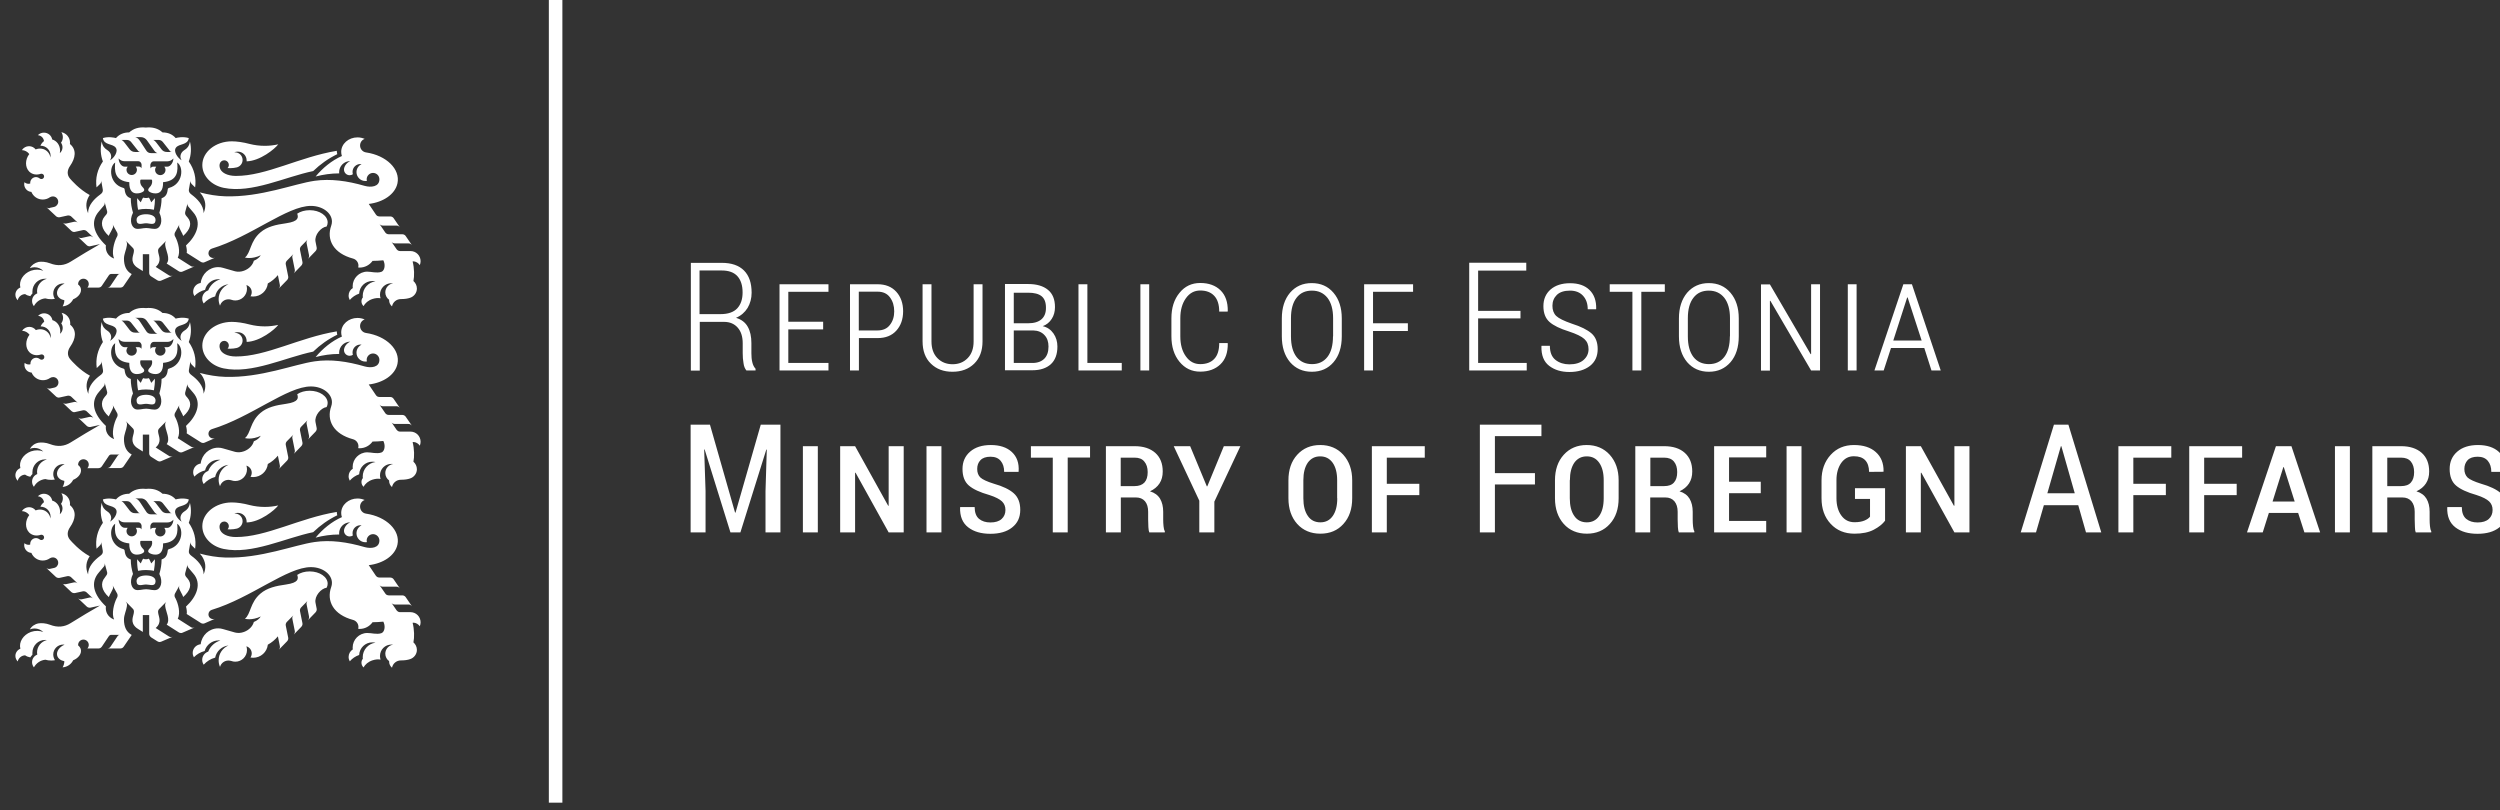
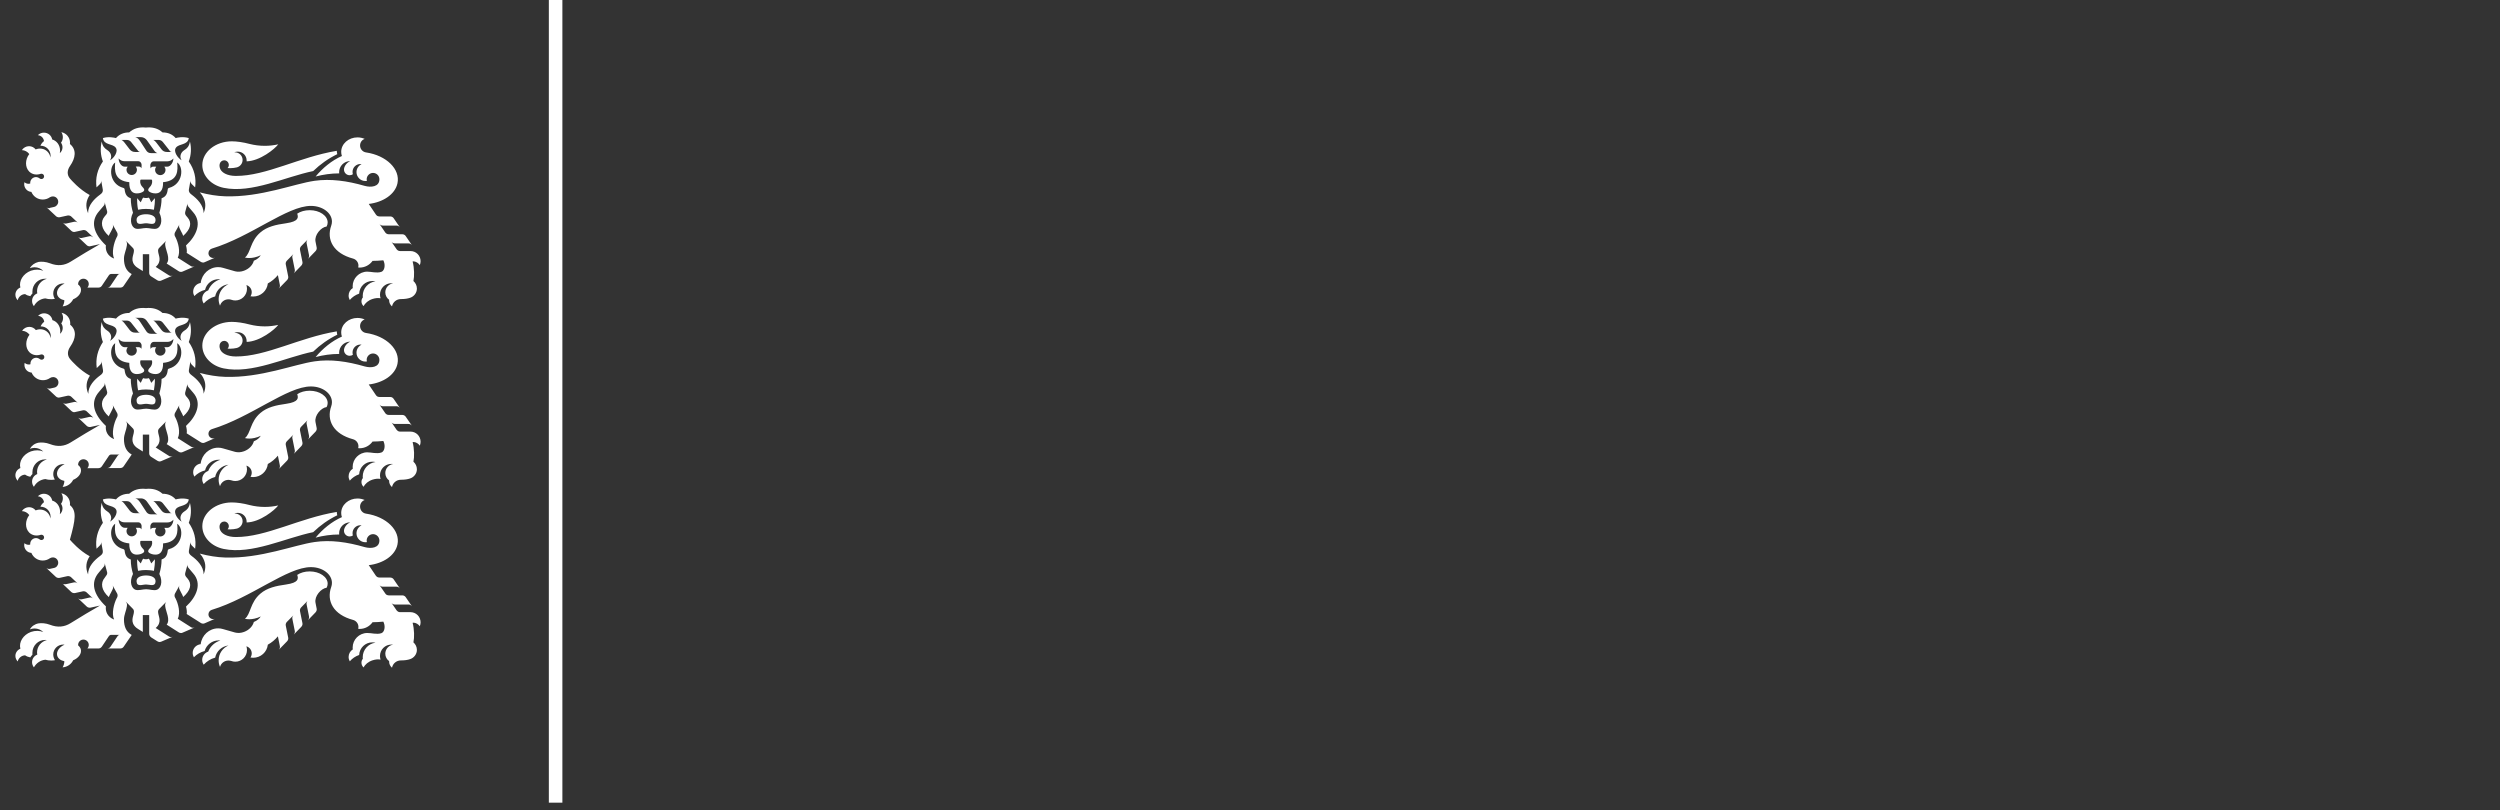
<svg xmlns="http://www.w3.org/2000/svg" width="216" height="70" viewBox="0 0 216 70" fill="none">
  <rect x="0" y="0" width="216" height="70" fill="#333333" stroke="none" />
  <g clip-path="url(#clip0_25_27)">
-     <path d="M16.65 56.41C16.65 56.55 16.69 56.68 16.75 56.79C17 56.53 17.32 56.34 17.68 56.25C17.83 55.72 18.32 55.33 18.9 55.33C18.95 55.33 19 55.33 19.04 55.34C18.56 55.48 18.17 55.84 17.99 56.3C17.69 56.4 17.47 56.68 17.47 57.01C17.47 57.17 17.52 57.31 17.6 57.43C17.86 57.14 18.2 56.92 18.59 56.82C18.7 56.26 19.17 55.83 19.74 55.77C19.24 55.98 18.89 56.48 18.89 57.05C18.89 57.25 18.93 57.45 19.01 57.62C19.1 57.3 19.39 57.07 19.74 57.07C19.83 57.07 19.91 57.09 19.99 57.11C20.1 57.15 20.21 57.17 20.33 57.17C20.89 57.17 21.34 56.72 21.34 56.16C21.34 56.05 21.32 55.94 21.29 55.84C21.55 55.92 21.75 56.16 21.75 56.45C21.75 56.58 21.71 56.71 21.64 56.81C21.71 56.82 21.79 56.83 21.87 56.83C22.53 56.83 23.07 56.34 23.14 55.7C23.47 55.52 23.76 55.28 24.01 54.98L24.18 55.83C24.19 55.89 24.19 55.95 24.17 56C24.15 56.05 24.13 56.11 24.08 56.15L24.8 55.41C24.84 55.37 24.87 55.32 24.89 55.26C24.91 55.21 24.91 55.15 24.9 55.09L24.69 54.05C24.68 53.99 24.68 53.93 24.7 53.88C24.72 53.83 24.74 53.77 24.79 53.73L25.36 53.15C25.32 53.19 25.29 53.24 25.27 53.3C25.25 53.36 25.25 53.41 25.26 53.47L25.47 54.51C25.48 54.57 25.48 54.63 25.46 54.68C25.44 54.73 25.42 54.78 25.38 54.83L26.03 54.16C26.07 54.12 26.1 54.06 26.12 54.01C26.14 53.96 26.14 53.9 26.13 53.84L25.92 52.8C25.91 52.74 25.91 52.68 25.93 52.63C25.95 52.58 25.97 52.52 26.02 52.48L26.59 51.9C26.55 51.94 26.52 51.99 26.5 52.05C26.48 52.1 26.48 52.16 26.49 52.22L26.7 53.26C26.71 53.32 26.71 53.38 26.69 53.43C26.67 53.48 26.65 53.53 26.61 53.58L27.26 52.91C27.3 52.87 27.33 52.81 27.35 52.76C27.37 52.71 27.37 52.65 27.36 52.59L27.26 52.08C27.15 51.51 27.74 50.84 28.22 50.78C28.28 50.67 28.31 50.55 28.31 50.43C28.31 49.85 27.62 49.37 26.76 49.37C26.34 49.37 25.96 49.48 25.68 49.67C25.79 50 25.82 50.34 24.72 50.5C23.85 50.62 23.08 50.79 22.5 51.29C21.6 52.05 21.67 53.07 21.16 53.46C21.39 53.52 21.68 53.52 21.99 53.45C22.19 53.41 22.37 53.34 22.53 53.26C22.43 53.44 22.22 53.62 21.93 53.74C21.84 54.1 21.52 54.44 21.08 54.6C20.81 54.7 20.54 54.71 20.31 54.65L19.26 54.35C19.13 54.31 19 54.29 18.85 54.29C18.07 54.29 17.43 54.89 17.34 55.66C16.93 55.71 16.65 56.03 16.65 56.41ZM27.06 14.78C27.67 14.19 28.37 13.69 29.14 13.32C29.12 13.23 29.1 13.14 29.1 13.04V13.03C25.88 13.56 22.99 15.21 20.38 15.2C19.65 15.2 19.07 14.92 18.98 14.45C18.96 14.36 18.96 14.26 18.98 14.17C19.02 13.99 19.18 13.85 19.37 13.85C19.59 13.85 19.77 14.03 19.77 14.25C19.77 14.36 19.73 14.45 19.66 14.52C19.74 14.53 19.81 14.53 19.89 14.53C20.1 14.53 20.29 14.5 20.47 14.46C20.75 14.38 20.96 14.13 20.96 13.82C20.96 13.45 20.66 13.16 20.3 13.16C20.28 13.16 20.26 13.16 20.24 13.16C20.33 13.12 20.43 13.1 20.54 13.1C20.97 13.1 21.31 13.44 21.31 13.87C21.31 13.89 21.31 13.91 21.31 13.94C22.46 13.91 23.75 12.87 24.04 12.47C23.68 12.55 23.29 12.6 22.88 12.6C22.42 12.6 21.98 12.54 21.58 12.44C21.02 12.29 20.46 12.21 20.03 12.21C18.62 12.21 17.48 13.13 17.48 14.26C17.48 15.2 18.25 16.01 19.33 16.23C21.76 16.73 24.63 15.28 27.06 14.78ZM13.3 18.12C13.36 17.78 13.39 17.44 13.38 17.12L13.07 17.48C13.01 17.34 12.97 17.25 12.93 17.18C12.9 17.12 12.87 17.08 12.83 17.07C12.81 17.08 12.78 17.1 12.74 17.1C12.7 17.11 12.65 17.11 12.61 17.11C12.58 17.11 12.53 17.11 12.48 17.1C12.45 17.09 12.42 17.08 12.4 17.07C12.36 17.08 12.33 17.12 12.3 17.18C12.26 17.25 12.22 17.34 12.16 17.48L11.85 17.12C11.84 17.44 11.86 17.77 11.93 18.12C12.16 18.07 12.39 18.05 12.61 18.05C12.84 18.05 13.08 18.07 13.3 18.12ZM13.44 19.04C13.47 18.65 13.03 18.51 12.62 18.51C12.21 18.51 11.76 18.65 11.8 19.04C11.84 19.52 12.29 19.29 12.62 19.29C12.95 19.29 13.4 19.52 13.44 19.04ZM14.62 16.23C14.54 16.25 14.49 16.3 14.49 16.38C14.44 16.84 14.26 17.02 13.96 17.13C13.96 17.59 13.89 17.94 13.77 18.38C14.12 19.12 13.85 19.63 13.57 19.74C13.3 19.84 12.95 19.7 12.63 19.7C12.32 19.7 11.96 19.84 11.69 19.74C11.4 19.63 11.13 19.11 11.49 18.38C11.37 17.95 11.3 17.6 11.3 17.13C11 17.03 10.82 16.84 10.77 16.38C10.76 16.29 10.72 16.25 10.64 16.23C9.47 15.91 9.36 14.45 9.95 14.04C9.9 14.69 9.84 15.61 11.17 15.74C11.15 16.51 11.48 16.71 11.82 16.71C12.1 16.71 12.26 16.62 12.33 16.58C12.58 16.45 12.41 16.25 12.34 16.19C12.17 16.03 12.08 15.81 12.12 15.58C12.13 15.54 12.14 15.52 12.18 15.52H12.63H13.08C13.12 15.52 13.13 15.54 13.14 15.58C13.18 15.81 13.09 16.03 12.92 16.19C12.86 16.25 12.69 16.45 12.93 16.58C13 16.62 13.16 16.71 13.44 16.71C13.78 16.71 14.11 16.51 14.09 15.74C15.42 15.62 15.37 14.7 15.31 14.04C15.91 14.45 15.79 15.91 14.62 16.23ZM14.98 13.69C14.98 14.02 14.73 14.4 14.46 14.4H14.2C14.26 14.48 14.3 14.58 14.3 14.68C14.3 14.93 14.1 15.13 13.85 15.13C13.6 15.13 13.4 14.93 13.4 14.68C13.4 14.57 13.44 14.47 13.5 14.4H13.23C13.14 14.4 13.07 14.44 13.01 14.55C12.99 14.4 12.97 14.26 13.01 14.16C13.06 14.02 13.16 13.94 13.27 13.94H14.45C14.67 13.93 14.83 13.86 14.98 13.69ZM14.83 13.13H14.42C14.22 13.13 14.07 13.05 13.96 12.91L13.49 12.3C13.41 12.2 13.35 12.14 13.25 12.09H13.71C13.85 12.09 13.97 12.15 14.07 12.27L14.56 12.89C14.67 13.03 14.7 13.12 14.83 13.13ZM12.69 12.12L13.29 12.96C13.38 13.1 13.47 13.18 13.6 13.23H13.05C12.84 13.23 12.71 13.13 12.62 12.98L12.15 12.26C11.97 11.99 11.9 11.92 11.69 11.85H12.2C12.4 11.85 12.59 11.98 12.69 12.12ZM11.33 12.27L11.82 12.89C11.93 13.02 11.96 13.11 12.09 13.13H11.68C11.47 13.13 11.33 13.05 11.21 12.91L10.74 12.3C10.66 12.2 10.6 12.14 10.5 12.09H10.96C11.11 12.09 11.23 12.15 11.33 12.27ZM11.03 14.4H10.77C10.49 14.4 10.25 14.03 10.25 13.69C10.4 13.86 10.56 13.93 10.78 13.93H11.96C12.07 13.93 12.17 14.01 12.22 14.15C12.25 14.25 12.23 14.4 12.22 14.54C12.16 14.43 12.09 14.39 12 14.39H11.73C11.79 14.47 11.83 14.57 11.83 14.67C11.83 14.92 11.63 15.12 11.38 15.12C11.13 15.12 10.93 14.92 10.93 14.67C10.93 14.57 10.97 14.47 11.03 14.4ZM9.59 20L9.73 19.72C9.76 19.67 9.77 19.61 9.77 19.55C9.77 19.49 9.75 19.44 9.73 19.39L10.12 20.09C10.15 20.14 10.16 20.2 10.16 20.26C10.16 20.32 10.15 20.38 10.12 20.43L10.08 20.5C9.84 20.97 9.62 21.84 9.86 22.34C9.28 22.13 9.09 21.62 9.15 21.2C8.06 20.17 7.79 19.12 8.56 18.25L8.96 17.78C9 17.73 9.03 17.68 9.04 17.63C9.05 17.58 9.05 17.52 9.04 17.46L9.25 18.23C9.27 18.29 9.27 18.35 9.25 18.4C9.24 18.45 9.21 18.51 9.17 18.55L9.05 18.69C8.64 19.16 8.75 19.8 9.39 20.38C9.47 20.22 9.51 20.13 9.59 20ZM36.27 22.91C36.31 22.81 36.34 22.69 36.34 22.57C36.34 22.08 35.95 21.69 35.46 21.69H34.57C34.51 21.69 34.45 21.68 34.4 21.65C34.35 21.62 34.31 21.59 34.27 21.54L33.82 20.88C33.85 20.93 33.9 20.97 33.95 20.99C34 21.02 34.06 21.03 34.12 21.03H35.29C35.35 21.03 35.41 21.04 35.46 21.07C35.51 21.1 35.55 21.13 35.59 21.18L35.05 20.39C35.02 20.34 34.97 20.3 34.92 20.28C34.87 20.25 34.81 20.24 34.75 20.24H33.59C33.53 20.24 33.47 20.23 33.42 20.2C33.37 20.17 33.32 20.14 33.29 20.09L32.78 19.34C32.81 19.39 32.86 19.43 32.91 19.45C32.96 19.48 33.02 19.49 33.08 19.49H34.25C34.31 19.49 34.37 19.5 34.42 19.53C34.47 19.56 34.51 19.59 34.55 19.64L34.01 18.85C33.98 18.8 33.93 18.76 33.88 18.74C33.83 18.71 33.77 18.7 33.71 18.7H32.78C32.72 18.7 32.66 18.68 32.61 18.66C32.56 18.63 32.52 18.6 32.48 18.54L31.86 17.62C33.12 17.47 34.14 16.78 34.34 15.84C34.6 14.62 33.39 13.43 31.63 13.17C31.33 13.13 31.11 12.87 31.11 12.57C31.11 12.31 31.27 12.08 31.51 12C31.32 11.92 31.11 11.87 30.89 11.87C30.11 11.87 29.48 12.43 29.48 13.12C29.48 13.24 29.5 13.36 29.54 13.48C28.67 13.86 27.87 14.52 27.27 15.25C27.92 15.08 28.6 14.98 29.31 14.98C29.31 14.95 29.3 14.91 29.3 14.88C29.3 14.35 29.73 13.92 30.25 13.92H30.26C29.9 14.08 29.72 14.42 29.72 14.65C29.72 14.92 29.94 15.14 30.21 15.14C30.32 15.14 30.41 15.11 30.49 15.05C30.47 14.99 30.46 14.92 30.46 14.85C30.46 14.47 30.77 14.17 31.14 14.17C31.17 14.17 31.21 14.17 31.24 14.18C30.98 14.3 30.8 14.57 30.8 14.87C30.8 15.29 31.14 15.64 31.57 15.64C31.62 15.64 31.66 15.64 31.7 15.63C31.69 15.58 31.68 15.54 31.68 15.49C31.68 15.19 31.93 14.94 32.23 14.94C32.53 14.94 32.78 15.18 32.78 15.49C32.78 16.15 32.05 16.21 31.51 16.06C29.99 15.62 28.56 15.43 27.19 15.62C25.42 15.87 22.53 17.06 19.45 16.96C18.76 16.94 18.01 16.82 17.26 16.62C17.35 16.72 17.41 16.79 17.45 16.85C17.75 17.32 17.85 17.8 17.59 18.42C17.6 17.73 17.03 17.17 16.56 16.82C16.37 16.68 16.29 16.55 16.32 16.37L16.46 15.58C16.45 15.64 16.45 15.7 16.47 15.75C16.49 15.8 16.52 15.85 16.56 15.9L16.86 16.19C16.97 15.39 16.79 14.64 16.31 13.95C16.52 13.4 16.55 12.79 16.41 12.22C16.35 12.65 16.14 12.84 15.94 12.96C15.57 13.19 15.5 13.59 15.7 13.85C15.39 13.69 14.95 13.1 15.2 12.76C15.47 12.39 16.22 12.56 16.31 11.93C15.83 11.78 15.33 11.88 15.18 11.93C14.89 11.6 14.51 11.44 14.04 11.44C13.67 11.1 13.19 10.96 12.6 11.02C12.01 10.96 11.54 11.1 11.16 11.44C10.69 11.44 10.31 11.6 10.02 11.93C9.87 11.89 9.37 11.78 8.89 11.93C8.98 12.56 9.73 12.39 10 12.76C10.25 13.1 9.82 13.69 9.5 13.85C9.69 13.59 9.63 13.19 9.26 12.96C9.06 12.83 8.85 12.65 8.79 12.22C8.65 12.79 8.68 13.4 8.89 13.95C8.41 14.64 8.23 15.39 8.34 16.19L8.64 15.9C8.68 15.86 8.71 15.81 8.73 15.75C8.75 15.7 8.75 15.64 8.74 15.58L8.88 16.37C8.91 16.55 8.84 16.68 8.64 16.82C8.16 17.17 7.6 17.73 7.61 18.42C7.35 17.81 7.45 17.3 7.75 16.85C6.85 16.36 6.16 15.56 6.04 15.42C5.77 15.1 5.8 14.7 6.05 14.34C6.53 13.66 6.64 12.93 6.04 12.44C6.04 12.4 6.05 12.37 6.05 12.33C6.05 11.88 5.73 11.5 5.3 11.42C5.38 11.54 5.43 11.69 5.43 11.85C5.43 12.03 5.37 12.2 5.27 12.33C5.35 12.44 5.4 12.58 5.4 12.73C5.4 12.93 5.31 13.11 5.17 13.23C5.18 13.16 5.19 13.09 5.19 13.01C5.19 12.54 4.9 12.16 4.51 12.05C4.45 11.71 4.15 11.46 3.79 11.46C3.58 11.46 3.4 11.55 3.27 11.68C3.55 11.7 3.77 11.92 3.8 12.19C3.67 12.29 3.56 12.43 3.49 12.59H3.51C3.99 12.59 4.37 12.98 4.37 13.45C4.37 13.5 4.36 13.56 4.36 13.61C4.32 13.41 4.24 13.23 4.09 13.09C3.82 12.83 3.43 12.77 3.08 12.91C2.95 12.74 2.74 12.63 2.51 12.63C2.25 12.63 2.02 12.77 1.89 12.97C2.15 12.98 2.38 13.11 2.53 13.31C2.16 13.79 2.15 14.45 2.53 14.83C2.79 15.08 3.16 15.14 3.51 15.02C3.53 15.01 3.56 15.01 3.58 15.01C3.71 15.01 3.81 15.11 3.81 15.24C3.81 15.37 3.71 15.47 3.58 15.47C3.52 15.47 3.47 15.45 3.43 15.42C3.34 15.35 3.23 15.3 3.11 15.3C2.83 15.3 2.61 15.53 2.61 15.8C2.61 15.82 2.61 15.84 2.61 15.86C2.56 15.87 2.51 15.88 2.46 15.88C2.32 15.88 2.2 15.82 2.11 15.74C2.1 15.79 2.09 15.85 2.09 15.91C2.09 16.26 2.36 16.56 2.71 16.58C2.87 16.97 3.25 17.24 3.69 17.24C3.92 17.24 4.13 17.17 4.3 17.05C4.38 17 4.47 16.97 4.57 16.97C4.83 16.97 5.03 17.18 5.03 17.43C5.03 17.65 4.88 17.83 4.67 17.88L4.31 17.96C4.27 18 4.21 18 4.16 17.98C4.11 17.97 4.05 17.94 4.01 17.9L4.84 18.68C4.88 18.72 4.94 18.75 4.99 18.76C5.04 18.78 5.1 18.78 5.16 18.77L5.84 18.62C5.9 18.61 5.96 18.61 6.01 18.63C6.06 18.64 6.12 18.67 6.16 18.71L6.73 19.25C6.69 19.21 6.63 19.18 6.58 19.17C6.53 19.15 6.47 19.15 6.41 19.16L5.73 19.31C5.67 19.32 5.61 19.32 5.56 19.31C5.51 19.3 5.45 19.27 5.41 19.23L6.17 19.95C6.21 19.99 6.27 20.02 6.32 20.03C6.37 20.05 6.43 20.05 6.49 20.03L7.17 19.88C7.23 19.87 7.29 19.87 7.34 19.89C7.39 19.9 7.45 19.93 7.49 19.97L8.06 20.51C8 20.47 7.95 20.44 7.9 20.42C7.85 20.4 7.79 20.4 7.73 20.41L7.06 20.56C7 20.57 6.94 20.57 6.89 20.55C6.84 20.54 6.78 20.51 6.74 20.47L7.5 21.19C7.54 21.23 7.6 21.26 7.65 21.27C7.7 21.29 7.76 21.29 7.82 21.27L8.64 21.09C7.85 21.54 7 22.05 6.1 22.61C5.57 22.94 4.99 23.01 4.32 22.75C3.96 22.61 3.57 22.59 3.33 22.63C3 22.71 2.73 22.9 2.58 23.17C2.7 23.12 2.84 23.09 2.98 23.09C3.28 23.09 3.55 23.21 3.74 23.4C3.43 23.27 3.05 23.26 2.67 23.39C2 23.64 1.61 24.28 1.76 24.84C1.51 24.94 1.33 25.18 1.33 25.46C1.33 25.65 1.41 25.82 1.53 25.94C1.6 25.64 1.86 25.42 2.17 25.41C2.3 25.5 2.45 25.56 2.62 25.59C2.67 25.5 2.73 25.43 2.8 25.36C2.8 25.3 2.8 25.25 2.8 25.19C2.8 24.58 3.29 24.08 3.9 24.08C3.95 24.08 4 24.08 4.05 24.09C3.57 24.21 3.2 24.64 3.2 25.16C3.2 25.23 3.21 25.29 3.22 25.35C2.96 25.45 2.77 25.7 2.77 26C2.77 26.17 2.83 26.33 2.93 26.45C3.12 26.08 3.48 25.82 3.91 25.78C4.07 25.83 4.24 25.85 4.42 25.85C4.53 25.85 4.64 25.84 4.74 25.82C4.66 25.7 4.6 25.53 4.6 25.35C4.6 24.88 4.98 24.49 5.46 24.49C5.5 24.49 5.54 24.49 5.58 24.5C5.13 24.69 4.85 25.09 4.94 25.45C5.01 25.7 5.25 25.88 5.56 25.94C5.56 26.13 5.5 26.31 5.41 26.47C5.81 26.44 6.15 26.2 6.32 25.86C6.79 25.67 7.08 25.27 6.98 24.9C6.94 24.77 6.86 24.66 6.75 24.58C6.75 24.57 6.75 24.55 6.75 24.54C6.75 24.29 6.95 24.08 7.21 24.08C7.46 24.08 7.67 24.28 7.67 24.54C7.67 24.66 7.62 24.77 7.55 24.85H8.5C8.56 24.85 8.62 24.83 8.67 24.81C8.72 24.78 8.76 24.75 8.8 24.69L9.41 23.78C9.43 23.75 9.46 23.72 9.5 23.7C9.53 23.68 9.57 23.67 9.61 23.67H10.36C10.32 23.67 10.28 23.68 10.25 23.7C10.22 23.72 10.19 23.74 10.16 23.78L9.55 24.69C9.52 24.74 9.47 24.78 9.42 24.81C9.37 24.84 9.31 24.85 9.25 24.85H10.39C10.45 24.85 10.51 24.83 10.56 24.81C10.61 24.78 10.66 24.75 10.69 24.69L11.38 23.68C10.91 23.42 10.71 22.97 10.71 22.34C10.71 21.95 10.93 21.51 10.96 21.22L10.97 21.11C10.98 21.05 10.97 20.99 10.95 20.94C10.93 20.9 10.9 20.83 10.86 20.79L11.45 21.39C11.5 21.43 11.53 21.48 11.55 21.53C11.57 21.58 11.58 21.64 11.57 21.7L11.55 21.84C11.52 22.08 11.22 22.59 11.78 23.06C11.81 23.08 11.88 23.13 11.94 23.17L12.34 23.42V21.96H12.89V23.59C12.89 23.65 12.91 23.71 12.94 23.76C12.97 23.81 13.01 23.85 13.06 23.88L13.6 24.22C13.65 24.25 13.71 24.27 13.76 24.27C13.82 24.27 13.88 24.27 13.93 24.24L14.93 23.81C14.87 23.83 14.82 23.84 14.76 23.84C14.7 23.84 14.65 23.82 14.6 23.79L13.45 23.06C14.01 22.59 13.71 22.07 13.68 21.84L13.66 21.7C13.65 21.64 13.66 21.58 13.68 21.53C13.7 21.48 13.73 21.43 13.78 21.39L14.37 20.79C14.33 20.83 14.3 20.89 14.29 20.94C14.27 20.99 14.26 21.05 14.27 21.11L14.28 21.22C14.33 21.63 14.74 22.36 14.4 22.77L15.45 23.44C15.5 23.47 15.56 23.49 15.61 23.49C15.67 23.49 15.73 23.49 15.78 23.46L16.82 23.01C16.76 23.03 16.71 23.04 16.65 23.04C16.59 23.04 16.54 23.02 16.49 22.99L15.36 22.27C15.61 21.76 15.4 20.96 15.16 20.49L15.12 20.42C15.09 20.37 15.08 20.31 15.08 20.25C15.08 20.19 15.09 20.14 15.12 20.08L15.51 19.38C15.48 19.43 15.47 19.49 15.47 19.54C15.47 19.6 15.48 19.65 15.51 19.71L15.65 20C15.73 20.14 15.77 20.22 15.83 20.38C16.47 19.8 16.61 19.25 16.2 18.78L16.08 18.64C16.04 18.59 16.02 18.54 16 18.49C15.99 18.43 15.99 18.38 16 18.32L16.21 17.55C16.19 17.61 16.19 17.67 16.21 17.72C16.22 17.77 16.25 17.83 16.29 17.87L16.69 18.34C17.47 19.22 17 20.35 16.07 21.21C16.12 21.38 16.17 21.69 16.13 21.85L17.36 22.63C17.41 22.66 17.47 22.68 17.52 22.68C17.58 22.69 17.63 22.68 17.69 22.65L18.58 22.26C18.53 22.28 18.47 22.29 18.42 22.29C18.19 22.29 18.01 22.1 18.01 21.88C18.01 21.69 18.13 21.54 18.3 21.48C21.69 20.45 24.82 17.78 26.87 17.79C27.87 17.79 28.68 18.4 28.68 19.14C28.68 19.26 28.66 19.38 28.62 19.49C28.18 20.72 28.82 21.89 30.5 22.34C30.77 22.41 30.97 22.66 30.97 22.95C30.97 23.01 30.96 23.06 30.95 23.11C30.99 23.11 31.03 23.12 31.07 23.12C31.53 23.12 31.94 22.89 32.19 22.54C32.48 22.54 32.79 22.52 33.12 22.49C33.16 22.57 33.19 22.66 33.21 22.75C33.28 23.1 33.16 23.42 32.94 23.49C32.55 23.62 32.08 23.47 31.72 23.47C31.03 23.48 30.47 24.04 30.47 24.73C30.47 24.78 30.47 24.84 30.48 24.89C30.26 25.02 30.12 25.27 30.12 25.54C30.12 25.68 30.16 25.81 30.22 25.92C30.43 25.67 30.71 25.48 31.03 25.37C31.06 24.76 31.56 24.28 32.17 24.28C32.26 24.28 32.36 24.29 32.44 24.31C31.82 24.39 31.34 24.92 31.34 25.56C31.34 25.61 31.34 25.65 31.35 25.7C31.27 25.79 31.23 25.91 31.23 26.04C31.23 26.2 31.3 26.35 31.42 26.45C31.54 26.19 31.82 25.95 32.19 25.83C32.44 25.75 32.68 25.73 32.88 25.77C32.85 25.67 32.83 25.57 32.83 25.46C32.83 24.91 33.27 24.47 33.82 24.47C33.87 24.47 33.92 24.47 33.97 24.48C33.59 24.53 33.29 24.86 33.29 25.26C33.29 25.52 33.42 25.76 33.62 25.9C33.62 25.91 33.62 25.93 33.62 25.94C33.62 26.16 33.72 26.35 33.87 26.47C33.94 26.11 34.25 25.84 34.64 25.84C34.97 25.84 35.23 25.8 35.43 25.73C35.77 25.62 36.02 25.3 36.02 24.93C36.02 24.67 35.9 24.44 35.72 24.28C35.81 23.86 35.8 23.17 35.65 22.59C35.68 22.59 35.71 22.58 35.74 22.58C35.94 22.6 36.15 22.72 36.27 22.91ZM18.98 30.05C18.96 29.96 18.96 29.86 18.98 29.77C19.02 29.59 19.18 29.45 19.37 29.45C19.59 29.45 19.77 29.63 19.77 29.85C19.77 29.96 19.73 30.05 19.66 30.12C19.74 30.13 19.81 30.13 19.89 30.13C20.1 30.13 20.29 30.1 20.47 30.06C20.75 29.98 20.96 29.73 20.96 29.42C20.96 29.05 20.66 28.76 20.3 28.76C20.28 28.76 20.26 28.76 20.24 28.76C20.33 28.72 20.43 28.7 20.54 28.7C20.97 28.7 21.31 29.04 21.31 29.47C21.31 29.49 21.31 29.51 21.31 29.54C22.46 29.51 23.75 28.47 24.04 28.07C23.68 28.15 23.29 28.2 22.88 28.2C22.42 28.2 21.98 28.14 21.58 28.04C21.02 27.89 20.46 27.81 20.03 27.81C18.62 27.81 17.48 28.73 17.48 29.86C17.48 30.8 18.25 31.61 19.33 31.83C21.77 32.33 24.64 30.88 27.06 30.38C27.67 29.79 28.37 29.29 29.14 28.92C29.12 28.83 29.1 28.74 29.1 28.64V28.63C25.88 29.16 22.99 30.81 20.38 30.8C19.64 30.8 19.07 30.52 18.98 30.05ZM18.9 24.12C18.95 24.12 19 24.12 19.04 24.13C18.56 24.27 18.17 24.63 17.99 25.09C17.69 25.19 17.47 25.47 17.47 25.8C17.47 25.96 17.52 26.1 17.6 26.22C17.86 25.93 18.2 25.71 18.59 25.61C18.7 25.05 19.17 24.62 19.74 24.56C19.24 24.77 18.89 25.27 18.89 25.84C18.89 26.04 18.93 26.24 19.01 26.41C19.1 26.09 19.39 25.86 19.74 25.86C19.83 25.86 19.91 25.87 19.99 25.9C20.1 25.94 20.21 25.96 20.33 25.96C20.89 25.96 21.34 25.51 21.34 24.95C21.34 24.84 21.32 24.73 21.29 24.63C21.55 24.71 21.75 24.95 21.75 25.24C21.75 25.37 21.71 25.5 21.64 25.6C21.71 25.61 21.79 25.62 21.87 25.62C22.53 25.62 23.07 25.13 23.14 24.49C23.47 24.31 23.76 24.07 24.01 23.77L24.18 24.62C24.19 24.68 24.19 24.74 24.17 24.79C24.15 24.84 24.13 24.89 24.08 24.94L24.8 24.2C24.84 24.16 24.87 24.11 24.89 24.05C24.91 24 24.91 23.94 24.9 23.88L24.69 22.84C24.68 22.78 24.68 22.72 24.7 22.67C24.72 22.62 24.74 22.56 24.79 22.52L25.36 21.94C25.32 21.98 25.29 22.04 25.27 22.09C25.25 22.14 25.25 22.2 25.26 22.26L25.47 23.3C25.48 23.36 25.48 23.42 25.46 23.47C25.44 23.52 25.42 23.57 25.38 23.62L26.03 22.95C26.07 22.91 26.1 22.86 26.12 22.8C26.14 22.75 26.14 22.69 26.13 22.63L25.92 21.59C25.91 21.53 25.91 21.47 25.93 21.42C25.95 21.37 25.97 21.31 26.02 21.27L26.59 20.69C26.55 20.73 26.52 20.78 26.5 20.84C26.48 20.89 26.48 20.95 26.49 21.01L26.7 22.05C26.71 22.11 26.71 22.17 26.69 22.22C26.67 22.27 26.65 22.32 26.61 22.37L27.26 21.7C27.3 21.66 27.33 21.61 27.35 21.55C27.37 21.5 27.37 21.44 27.36 21.38L27.26 20.87C27.15 20.3 27.74 19.63 28.22 19.57C28.28 19.46 28.31 19.34 28.31 19.22C28.31 18.64 27.62 18.16 26.76 18.16C26.34 18.16 25.96 18.27 25.68 18.46C25.79 18.79 25.82 19.13 24.72 19.29C23.85 19.41 23.08 19.58 22.5 20.08C21.6 20.84 21.67 21.86 21.16 22.25C21.39 22.31 21.68 22.31 21.99 22.24C22.19 22.2 22.37 22.13 22.53 22.05C22.43 22.23 22.22 22.41 21.93 22.53C21.84 22.89 21.52 23.23 21.08 23.39C20.81 23.49 20.54 23.5 20.31 23.44L19.26 23.14C19.13 23.1 19 23.08 18.85 23.08C18.07 23.08 17.43 23.68 17.34 24.45C16.97 24.5 16.69 24.82 16.69 25.2C16.69 25.34 16.73 25.47 16.79 25.58C17.04 25.32 17.36 25.13 17.72 25.04C17.84 24.51 18.32 24.12 18.9 24.12ZM13.3 33.72C13.36 33.38 13.39 33.04 13.38 32.72L13.07 33.08C13.01 32.94 12.97 32.85 12.93 32.78C12.9 32.72 12.87 32.68 12.83 32.67C12.81 32.68 12.78 32.7 12.74 32.7C12.7 32.71 12.65 32.71 12.61 32.71C12.58 32.71 12.53 32.71 12.48 32.7C12.45 32.69 12.42 32.68 12.4 32.67C12.36 32.68 12.33 32.72 12.3 32.78C12.26 32.85 12.22 32.94 12.16 33.08L11.85 32.72C11.84 33.04 11.86 33.37 11.93 33.72C12.16 33.67 12.39 33.65 12.61 33.65C12.84 33.65 13.08 33.67 13.3 33.72ZM13.44 34.64C13.47 34.25 13.03 34.11 12.62 34.11C12.21 34.11 11.76 34.25 11.8 34.64C11.84 35.12 12.29 34.89 12.62 34.89C12.95 34.89 13.4 35.12 13.44 34.64ZM14.62 31.84C14.54 31.86 14.49 31.91 14.49 31.99C14.44 32.45 14.26 32.63 13.96 32.74C13.96 33.2 13.89 33.55 13.77 33.99C14.12 34.73 13.85 35.24 13.57 35.35C13.3 35.46 12.95 35.31 12.63 35.31C12.32 35.31 11.96 35.45 11.69 35.35C11.4 35.24 11.13 34.72 11.49 33.99C11.37 33.56 11.3 33.21 11.3 32.74C11 32.64 10.82 32.45 10.77 31.99C10.76 31.9 10.72 31.86 10.64 31.84C9.47 31.52 9.36 30.06 9.95 29.65C9.9 30.3 9.84 31.22 11.17 31.35C11.15 32.12 11.48 32.32 11.82 32.32C12.1 32.32 12.26 32.23 12.33 32.19C12.58 32.06 12.41 31.86 12.34 31.8C12.17 31.64 12.08 31.41 12.12 31.19C12.13 31.15 12.14 31.13 12.18 31.13H12.63H13.08C13.12 31.13 13.13 31.15 13.14 31.19C13.18 31.42 13.09 31.64 12.92 31.8C12.86 31.86 12.69 32.06 12.93 32.19C13 32.23 13.16 32.32 13.44 32.32C13.78 32.32 14.11 32.12 14.09 31.35C15.42 31.23 15.37 30.31 15.31 29.65C15.91 30.06 15.79 31.51 14.62 31.84ZM14.98 29.29C14.98 29.62 14.73 30 14.46 30H14.2C14.26 30.08 14.3 30.18 14.3 30.28C14.3 30.53 14.1 30.73 13.85 30.73C13.6 30.73 13.4 30.53 13.4 30.28C13.4 30.17 13.44 30.07 13.5 30H13.23C13.14 30 13.07 30.04 13.01 30.15C12.99 30 12.97 29.86 13.01 29.76C13.06 29.63 13.16 29.54 13.27 29.54H14.45C14.67 29.54 14.83 29.46 14.98 29.29ZM14.83 28.74H14.42C14.22 28.74 14.07 28.66 13.96 28.52L13.49 27.91C13.41 27.81 13.35 27.75 13.25 27.7H13.71C13.85 27.7 13.97 27.76 14.07 27.88L14.56 28.5C14.67 28.63 14.7 28.72 14.83 28.74ZM12.69 27.73L13.29 28.57C13.38 28.71 13.47 28.79 13.6 28.84H13.05C12.84 28.84 12.71 28.74 12.62 28.59L12.15 27.87C11.97 27.6 11.9 27.53 11.69 27.46H12.2C12.4 27.45 12.59 27.58 12.69 27.73ZM11.33 27.88L11.82 28.5C11.93 28.63 11.96 28.72 12.09 28.74H11.68C11.47 28.74 11.33 28.66 11.21 28.52L10.74 27.91C10.66 27.81 10.6 27.75 10.5 27.7H10.96C11.11 27.7 11.23 27.76 11.33 27.88ZM11.03 30H10.77C10.49 30 10.25 29.63 10.25 29.29C10.4 29.46 10.56 29.53 10.78 29.53H11.96C12.07 29.53 12.17 29.61 12.22 29.75C12.25 29.85 12.23 30 12.22 30.14C12.16 30.04 12.08 30 11.99 30H11.72C11.78 30.08 11.82 30.18 11.82 30.28C11.82 30.53 11.62 30.73 11.37 30.73C11.12 30.73 10.92 30.53 10.92 30.28C10.93 30.18 10.97 30.08 11.03 30ZM9.59 35.6L9.73 35.32C9.76 35.27 9.77 35.21 9.77 35.15C9.77 35.09 9.75 35.04 9.73 34.99L10.12 35.69C10.15 35.74 10.16 35.8 10.16 35.86C10.16 35.92 10.15 35.97 10.12 36.03L10.08 36.1C9.84 36.57 9.62 37.44 9.86 37.94C9.28 37.72 9.09 37.22 9.15 36.8C8.06 35.77 7.79 34.72 8.56 33.85L8.96 33.38C9 33.33 9.03 33.28 9.04 33.23C9.05 33.18 9.05 33.12 9.04 33.06L9.25 33.83C9.27 33.89 9.27 33.95 9.25 34C9.24 34.05 9.21 34.11 9.17 34.15L9.05 34.29C8.64 34.76 8.75 35.4 9.39 35.98C9.47 35.82 9.51 35.74 9.59 35.6ZM36.27 38.51C36.31 38.41 36.34 38.29 36.34 38.17C36.34 37.68 35.95 37.29 35.46 37.29H34.57C34.51 37.29 34.45 37.28 34.4 37.25C34.35 37.22 34.31 37.18 34.27 37.14L33.82 36.48C33.85 36.53 33.9 36.57 33.95 36.59C34 36.62 34.06 36.63 34.12 36.63H35.29C35.35 36.63 35.41 36.64 35.46 36.67C35.51 36.7 35.55 36.73 35.59 36.78L35.05 36C35.02 35.95 34.97 35.91 34.92 35.89C34.87 35.86 34.81 35.85 34.75 35.85H33.59C33.53 35.85 33.47 35.84 33.42 35.81C33.37 35.78 33.32 35.75 33.29 35.7L32.78 34.95C32.81 35 32.86 35.04 32.91 35.06C32.96 35.09 33.02 35.1 33.08 35.1H34.25C34.31 35.1 34.37 35.11 34.42 35.14C34.47 35.17 34.51 35.2 34.55 35.25L34.01 34.46C33.98 34.41 33.93 34.37 33.88 34.34C33.83 34.31 33.77 34.3 33.71 34.3H32.78C32.72 34.3 32.66 34.28 32.61 34.26C32.56 34.23 32.52 34.2 32.48 34.14L31.86 33.22C33.12 33.07 34.14 32.39 34.34 31.44C34.6 30.22 33.39 29.03 31.63 28.77C31.33 28.73 31.11 28.47 31.11 28.17C31.11 27.91 31.27 27.68 31.51 27.6C31.32 27.52 31.11 27.47 30.89 27.47C30.11 27.47 29.48 28.03 29.48 28.72C29.48 28.84 29.5 28.96 29.54 29.08C28.67 29.46 27.87 30.12 27.27 30.85C27.92 30.68 28.6 30.58 29.31 30.58C29.31 30.55 29.3 30.51 29.3 30.48C29.3 29.95 29.73 29.52 30.25 29.52H30.26C29.9 29.68 29.72 30.02 29.72 30.25C29.72 30.52 29.94 30.74 30.21 30.74C30.32 30.74 30.41 30.71 30.49 30.65C30.47 30.59 30.46 30.52 30.46 30.45C30.46 30.07 30.77 29.77 31.14 29.77C31.17 29.77 31.21 29.77 31.24 29.78C30.98 29.9 30.8 30.17 30.8 30.47C30.8 30.89 31.14 31.24 31.57 31.24C31.62 31.24 31.66 31.24 31.7 31.23C31.69 31.18 31.68 31.14 31.68 31.09C31.68 30.79 31.93 30.54 32.23 30.54C32.53 30.54 32.78 30.79 32.78 31.09C32.78 31.75 32.05 31.81 31.51 31.66C29.99 31.22 28.56 31.02 27.19 31.22C25.42 31.47 22.53 32.66 19.45 32.56C18.76 32.54 18.01 32.42 17.26 32.22C17.35 32.32 17.41 32.39 17.45 32.45C17.75 32.92 17.85 33.4 17.59 34.02C17.6 33.33 17.03 32.77 16.56 32.42C16.37 32.28 16.29 32.15 16.32 31.97L16.46 31.18C16.45 31.24 16.45 31.3 16.47 31.35C16.49 31.4 16.52 31.45 16.56 31.5L16.86 31.79C16.97 30.99 16.79 30.24 16.31 29.55C16.52 29 16.55 28.39 16.41 27.82C16.35 28.25 16.14 28.44 15.94 28.56C15.57 28.79 15.5 29.19 15.7 29.45C15.39 29.29 14.95 28.7 15.2 28.36C15.47 27.99 16.22 28.16 16.31 27.53C15.83 27.38 15.33 27.48 15.18 27.53C14.89 27.2 14.51 27.04 14.04 27.04C13.67 26.7 13.19 26.56 12.6 26.62C12.01 26.56 11.54 26.7 11.16 27.04C10.69 27.04 10.31 27.2 10.02 27.53C9.87 27.49 9.37 27.38 8.89 27.53C8.98 28.16 9.73 27.99 10 28.36C10.25 28.7 9.82 29.29 9.5 29.45C9.69 29.19 9.63 28.79 9.26 28.56C9.06 28.43 8.85 28.25 8.79 27.82C8.65 28.39 8.68 29 8.89 29.55C8.43 30.25 8.25 31 8.36 31.8L8.66 31.51C8.7 31.47 8.73 31.42 8.75 31.36C8.77 31.31 8.77 31.25 8.76 31.19L8.9 31.98C8.93 32.16 8.86 32.29 8.66 32.43C8.18 32.78 7.62 33.34 7.63 34.03C7.37 33.42 7.47 32.91 7.77 32.46C6.87 31.97 6.18 31.17 6.06 31.03C5.79 30.71 5.82 30.31 6.07 29.95C6.55 29.27 6.66 28.54 6.06 28.05C6.06 28.01 6.07 27.98 6.07 27.94C6.07 27.49 5.75 27.11 5.32 27.03C5.4 27.15 5.45 27.3 5.45 27.46C5.45 27.64 5.39 27.81 5.29 27.94C5.37 28.05 5.42 28.19 5.42 28.34C5.42 28.54 5.33 28.72 5.19 28.84C5.2 28.77 5.21 28.7 5.21 28.62C5.21 28.16 4.92 27.77 4.53 27.66C4.47 27.32 4.17 27.07 3.81 27.07C3.6 27.07 3.42 27.16 3.29 27.29C3.57 27.31 3.79 27.53 3.82 27.8C3.69 27.9 3.58 28.03 3.51 28.2H3.53C4.01 28.2 4.39 28.59 4.39 29.06C4.39 29.11 4.38 29.17 4.38 29.22C4.34 29.02 4.26 28.84 4.11 28.7C3.84 28.44 3.45 28.38 3.1 28.52C2.97 28.35 2.76 28.24 2.53 28.24C2.27 28.24 2.04 28.38 1.91 28.58C2.17 28.59 2.4 28.72 2.55 28.92C2.18 29.4 2.17 30.06 2.55 30.44C2.81 30.69 3.18 30.75 3.53 30.63C3.55 30.62 3.58 30.62 3.6 30.62C3.73 30.62 3.83 30.72 3.83 30.85C3.83 30.98 3.73 31.08 3.6 31.08C3.54 31.08 3.49 31.06 3.45 31.03C3.36 30.96 3.25 30.91 3.13 30.91C2.85 30.91 2.63 31.14 2.63 31.41C2.63 31.43 2.63 31.45 2.63 31.47C2.58 31.49 2.53 31.49 2.48 31.49C2.34 31.49 2.22 31.43 2.13 31.35C2.12 31.4 2.11 31.46 2.11 31.52C2.11 31.88 2.38 32.17 2.73 32.19C2.89 32.58 3.27 32.85 3.71 32.85C3.94 32.85 4.15 32.78 4.32 32.66C4.4 32.61 4.49 32.58 4.59 32.58C4.85 32.58 5.05 32.79 5.05 33.04C5.05 33.26 4.9 33.45 4.69 33.49L4.33 33.57C4.27 33.58 4.21 33.58 4.16 33.56C4.11 33.55 4.05 33.52 4.01 33.48L4.84 34.26C4.88 34.3 4.94 34.33 4.99 34.34C5.04 34.36 5.1 34.36 5.16 34.34L5.84 34.19C5.9 34.18 5.96 34.18 6.01 34.2C6.06 34.21 6.12 34.24 6.16 34.28L6.73 34.82C6.69 34.78 6.63 34.75 6.58 34.74C6.53 34.72 6.47 34.72 6.41 34.73L5.73 34.88C5.67 34.89 5.61 34.89 5.56 34.87C5.51 34.86 5.45 34.83 5.41 34.79L6.17 35.51C6.21 35.55 6.27 35.58 6.32 35.6C6.37 35.62 6.43 35.62 6.49 35.6L7.17 35.45C7.23 35.44 7.29 35.44 7.34 35.46C7.39 35.47 7.45 35.5 7.49 35.54L8.06 36.08C8 36.07 7.95 36.04 7.9 36.03C7.85 36.01 7.79 36.01 7.73 36.02L7.06 36.17C7 36.18 6.94 36.18 6.89 36.16C6.84 36.14 6.78 36.12 6.74 36.08L7.5 36.8C7.54 36.84 7.6 36.87 7.65 36.88C7.7 36.9 7.76 36.9 7.82 36.89L8.64 36.71C7.85 37.16 7 37.67 6.1 38.23C5.57 38.56 4.99 38.63 4.32 38.37C3.96 38.23 3.57 38.21 3.33 38.25C3 38.31 2.73 38.51 2.58 38.78C2.7 38.73 2.84 38.7 2.98 38.7C3.28 38.7 3.55 38.82 3.74 39.01C3.43 38.88 3.05 38.87 2.67 39C2 39.25 1.61 39.88 1.76 40.44C1.51 40.54 1.33 40.78 1.33 41.06C1.33 41.25 1.41 41.41 1.53 41.54C1.6 41.24 1.86 41.02 2.17 41.01C2.3 41.1 2.45 41.16 2.62 41.19C2.67 41.1 2.73 41.03 2.8 40.96C2.8 40.91 2.8 40.85 2.8 40.8C2.8 40.19 3.29 39.69 3.9 39.69C3.95 39.69 4 39.69 4.05 39.7C3.57 39.82 3.2 40.25 3.2 40.77C3.2 40.84 3.21 40.9 3.22 40.96C2.96 41.06 2.77 41.31 2.77 41.61C2.77 41.78 2.83 41.94 2.93 42.06C3.12 41.69 3.48 41.44 3.91 41.39C4.07 41.44 4.24 41.46 4.42 41.46C4.53 41.46 4.64 41.45 4.74 41.43C4.66 41.3 4.6 41.14 4.6 40.96C4.6 40.48 4.98 40.1 5.46 40.1C5.5 40.1 5.54 40.1 5.58 40.11C5.13 40.3 4.85 40.7 4.94 41.06C5.01 41.31 5.25 41.49 5.56 41.55C5.56 41.74 5.5 41.92 5.41 42.07C5.81 42.04 6.15 41.8 6.32 41.46C6.79 41.27 7.08 40.87 6.98 40.5C6.94 40.37 6.86 40.26 6.75 40.18C6.75 40.17 6.75 40.15 6.75 40.14C6.75 39.89 6.95 39.68 7.21 39.68C7.46 39.68 7.67 39.88 7.67 40.14C7.67 40.26 7.62 40.37 7.55 40.45H8.5C8.56 40.45 8.62 40.43 8.67 40.41C8.72 40.38 8.76 40.34 8.8 40.29L9.41 39.38C9.43 39.35 9.46 39.32 9.5 39.3C9.53 39.28 9.57 39.27 9.61 39.27H10.36C10.32 39.27 10.28 39.28 10.25 39.3C10.22 39.32 10.19 39.34 10.16 39.38L9.55 40.29C9.52 40.34 9.47 40.38 9.42 40.4C9.37 40.43 9.31 40.44 9.25 40.44H10.39C10.45 40.44 10.51 40.42 10.56 40.4C10.61 40.37 10.66 40.33 10.69 40.28L11.38 39.27C10.91 39.01 10.71 38.56 10.71 37.93C10.71 37.54 10.93 37.1 10.96 36.81L10.97 36.7C10.98 36.64 10.97 36.58 10.95 36.53C10.93 36.49 10.9 36.42 10.86 36.38L11.45 36.98C11.5 37.02 11.53 37.07 11.55 37.12C11.57 37.17 11.58 37.23 11.57 37.29L11.55 37.43C11.52 37.67 11.22 38.18 11.78 38.65C11.81 38.67 11.88 38.72 11.94 38.76L12.34 39.01V37.55H12.89V39.18C12.89 39.24 12.91 39.3 12.94 39.35C12.97 39.4 13.01 39.44 13.06 39.47L13.6 39.81C13.65 39.84 13.71 39.86 13.76 39.87C13.82 39.87 13.88 39.87 13.93 39.84L14.93 39.41C14.87 39.43 14.82 39.44 14.76 39.44C14.7 39.44 14.65 39.42 14.6 39.39L13.45 38.66C14.01 38.19 13.71 37.67 13.68 37.44L13.66 37.3C13.65 37.24 13.66 37.18 13.68 37.13C13.7 37.08 13.73 37.03 13.78 36.99L14.37 36.39C14.33 36.43 14.3 36.49 14.29 36.54C14.27 36.59 14.26 36.65 14.27 36.71L14.28 36.82C14.33 37.23 14.74 37.96 14.4 38.37L15.45 39.04C15.5 39.07 15.56 39.09 15.61 39.09C15.67 39.09 15.73 39.09 15.78 39.06L16.82 38.61C16.76 38.63 16.71 38.64 16.65 38.64C16.59 38.63 16.54 38.62 16.49 38.58L15.36 37.86C15.61 37.36 15.4 36.55 15.16 36.09L15.12 36.02C15.09 35.97 15.08 35.91 15.08 35.85C15.08 35.79 15.09 35.74 15.12 35.68L15.51 34.98C15.48 35.03 15.47 35.09 15.47 35.14C15.47 35.2 15.48 35.25 15.51 35.31L15.65 35.59C15.73 35.73 15.77 35.81 15.83 35.97C16.47 35.4 16.61 34.84 16.2 34.37L16.08 34.23C16.04 34.18 16.02 34.13 16 34.08C15.99 34.02 15.99 33.97 16 33.91L16.21 33.14C16.19 33.2 16.19 33.26 16.21 33.31C16.22 33.36 16.25 33.42 16.29 33.46L16.69 33.93C17.47 34.81 17 35.94 16.07 36.8C16.12 36.96 16.17 37.27 16.13 37.44L17.36 38.22C17.41 38.25 17.47 38.27 17.52 38.27C17.58 38.28 17.63 38.27 17.69 38.24L18.58 37.85C18.53 37.87 18.47 37.88 18.42 37.88C18.19 37.88 18.01 37.7 18.01 37.47C18.01 37.29 18.13 37.13 18.3 37.08C21.69 36.05 24.82 33.38 26.87 33.39C27.87 33.39 28.68 34 28.68 34.75C28.68 34.87 28.66 34.99 28.62 35.1C28.18 36.33 28.82 37.5 30.5 37.95C30.77 38.02 30.97 38.27 30.97 38.56C30.97 38.62 30.96 38.67 30.95 38.72C30.99 38.72 31.03 38.73 31.07 38.73C31.53 38.73 31.94 38.5 32.19 38.15C32.48 38.15 32.79 38.13 33.12 38.1C33.16 38.18 33.19 38.27 33.21 38.36C33.28 38.71 33.16 39.03 32.94 39.1C32.55 39.23 32.08 39.08 31.72 39.08C31.03 39.09 30.47 39.65 30.47 40.34C30.47 40.39 30.47 40.45 30.48 40.5C30.26 40.63 30.12 40.88 30.12 41.15C30.12 41.29 30.16 41.42 30.22 41.53C30.43 41.28 30.71 41.09 31.03 40.98C31.06 40.37 31.56 39.89 32.17 39.89C32.26 39.89 32.36 39.9 32.44 39.92C31.82 40 31.34 40.53 31.34 41.17C31.34 41.22 31.34 41.26 31.35 41.31C31.27 41.4 31.23 41.52 31.23 41.65C31.23 41.81 31.3 41.96 31.42 42.06C31.54 41.8 31.82 41.56 32.19 41.44C32.44 41.36 32.68 41.34 32.88 41.38C32.85 41.28 32.83 41.18 32.83 41.07C32.83 40.52 33.27 40.08 33.82 40.08C33.87 40.08 33.92 40.08 33.97 40.09C33.59 40.14 33.29 40.47 33.29 40.87C33.29 41.13 33.42 41.37 33.62 41.51C33.62 41.52 33.62 41.54 33.62 41.55C33.62 41.77 33.72 41.96 33.87 42.08C33.94 41.72 34.25 41.45 34.64 41.45C34.97 41.45 35.23 41.41 35.43 41.34C35.77 41.23 36.02 40.91 36.02 40.54C36.02 40.28 35.9 40.05 35.72 39.89C35.81 39.47 35.8 38.78 35.65 38.2C35.68 38.2 35.71 38.19 35.74 38.19C35.94 38.2 36.15 38.32 36.27 38.51ZM18.98 45.66C18.96 45.57 18.96 45.47 18.98 45.38C19.02 45.2 19.18 45.06 19.37 45.06C19.59 45.06 19.77 45.24 19.77 45.46C19.77 45.57 19.73 45.66 19.66 45.73C19.74 45.74 19.81 45.74 19.89 45.74C20.1 45.74 20.29 45.71 20.47 45.67C20.75 45.59 20.96 45.34 20.96 45.03C20.96 44.66 20.66 44.37 20.3 44.37C20.28 44.37 20.26 44.37 20.24 44.37C20.33 44.33 20.43 44.31 20.54 44.31C20.97 44.31 21.31 44.65 21.31 45.08C21.31 45.1 21.31 45.12 21.31 45.14C22.46 45.12 23.75 44.07 24.04 43.67C23.68 43.75 23.29 43.8 22.88 43.8C22.42 43.8 21.98 43.74 21.58 43.64C21.02 43.49 20.46 43.41 20.03 43.41C18.62 43.41 17.48 44.33 17.48 45.46C17.48 46.4 18.25 47.21 19.33 47.43C21.77 47.93 24.64 46.48 27.06 45.98C27.67 45.39 28.37 44.89 29.14 44.52C29.12 44.43 29.1 44.34 29.1 44.24V44.23C25.88 44.76 22.99 46.41 20.38 46.4C19.64 46.4 19.07 46.12 18.98 45.66ZM18.9 39.72C18.95 39.72 19 39.72 19.04 39.73C18.56 39.87 18.17 40.23 17.99 40.69C17.69 40.79 17.47 41.07 17.47 41.4C17.47 41.56 17.52 41.7 17.6 41.82C17.86 41.53 18.2 41.31 18.59 41.21C18.7 40.65 19.17 40.22 19.74 40.16C19.24 40.37 18.89 40.87 18.89 41.44C18.89 41.64 18.93 41.84 19.01 42.01C19.1 41.69 19.39 41.46 19.74 41.46C19.83 41.46 19.91 41.48 19.99 41.5C20.1 41.54 20.21 41.56 20.33 41.56C20.89 41.56 21.34 41.11 21.34 40.55C21.34 40.44 21.32 40.33 21.29 40.23C21.55 40.31 21.75 40.55 21.75 40.84C21.75 40.97 21.71 41.1 21.64 41.2C21.71 41.21 21.79 41.22 21.87 41.22C22.53 41.22 23.07 40.73 23.14 40.09C23.47 39.91 23.76 39.67 24.01 39.37L24.18 40.22C24.19 40.28 24.19 40.34 24.17 40.39C24.15 40.44 24.13 40.5 24.08 40.54L24.8 39.8C24.84 39.76 24.87 39.71 24.89 39.65C24.91 39.6 24.91 39.54 24.9 39.48L24.69 38.44C24.68 38.38 24.68 38.32 24.7 38.27C24.72 38.22 24.74 38.16 24.79 38.12L25.36 37.54C25.32 37.58 25.29 37.63 25.27 37.69C25.25 37.74 25.25 37.8 25.26 37.86L25.47 38.9C25.48 38.96 25.48 39.02 25.46 39.07C25.44 39.12 25.42 39.17 25.38 39.22L26.03 38.55C26.07 38.51 26.1 38.45 26.12 38.4C26.14 38.35 26.14 38.29 26.13 38.23L25.92 37.19C25.91 37.13 25.91 37.07 25.93 37.02C25.95 36.97 25.97 36.91 26.02 36.87L26.59 36.29C26.55 36.33 26.52 36.38 26.5 36.44C26.48 36.5 26.48 36.55 26.49 36.61L26.7 37.65C26.71 37.71 26.71 37.77 26.69 37.82C26.67 37.87 26.65 37.92 26.61 37.97L27.26 37.3C27.3 37.26 27.33 37.2 27.35 37.15C27.37 37.1 27.37 37.04 27.36 36.98L27.26 36.47C27.15 35.9 27.74 35.23 28.22 35.17C28.28 35.06 28.31 34.94 28.31 34.82C28.31 34.24 27.62 33.76 26.76 33.76C26.34 33.76 25.96 33.87 25.68 34.06C25.79 34.39 25.82 34.73 24.72 34.89C23.85 35.01 23.08 35.18 22.5 35.68C21.6 36.44 21.67 37.46 21.16 37.85C21.39 37.91 21.68 37.91 21.99 37.84C22.19 37.8 22.37 37.73 22.53 37.65C22.43 37.83 22.22 38.01 21.93 38.13C21.84 38.49 21.52 38.83 21.08 38.99C20.81 39.09 20.54 39.1 20.31 39.04L19.26 38.74C19.13 38.7 19 38.68 18.85 38.68C18.07 38.68 17.43 39.28 17.34 40.05C16.97 40.1 16.69 40.42 16.69 40.8C16.69 40.94 16.73 41.07 16.79 41.18C17.04 40.92 17.36 40.73 17.72 40.64C17.84 40.11 18.32 39.72 18.9 39.72ZM13.3 49.32C13.36 48.98 13.39 48.64 13.38 48.32L13.07 48.68C13.01 48.54 12.97 48.45 12.93 48.38C12.9 48.32 12.87 48.28 12.83 48.27C12.81 48.28 12.78 48.3 12.74 48.31C12.7 48.32 12.65 48.32 12.61 48.32C12.58 48.32 12.53 48.32 12.48 48.31C12.45 48.3 12.42 48.28 12.4 48.27C12.36 48.28 12.33 48.32 12.3 48.38C12.26 48.45 12.22 48.54 12.16 48.68L11.85 48.32C11.84 48.64 11.86 48.98 11.93 49.32C12.16 49.27 12.39 49.25 12.61 49.25C12.84 49.26 13.08 49.27 13.3 49.32ZM13.44 50.25C13.47 49.86 13.03 49.72 12.62 49.72C12.21 49.72 11.76 49.86 11.8 50.25C11.84 50.73 12.29 50.5 12.62 50.5C12.95 50.5 13.4 50.72 13.44 50.25ZM14.62 47.44C14.54 47.46 14.49 47.51 14.49 47.59C14.44 48.05 14.26 48.23 13.96 48.34C13.96 48.8 13.89 49.15 13.77 49.59C14.12 50.33 13.85 50.84 13.57 50.95C13.3 51.06 12.95 50.91 12.63 50.91C12.32 50.91 11.96 51.05 11.69 50.95C11.4 50.84 11.13 50.32 11.49 49.59C11.37 49.16 11.3 48.81 11.3 48.34C11 48.24 10.82 48.05 10.77 47.59C10.76 47.5 10.72 47.46 10.64 47.44C9.47 47.12 9.36 45.66 9.95 45.25C9.9 45.9 9.84 46.82 11.17 46.95C11.15 47.72 11.48 47.92 11.82 47.92C12.1 47.92 12.26 47.83 12.33 47.79C12.58 47.66 12.41 47.46 12.34 47.4C12.17 47.24 12.08 47.01 12.12 46.79C12.13 46.75 12.14 46.73 12.18 46.73H12.63H13.08C13.12 46.73 13.13 46.75 13.14 46.79C13.18 47.02 13.09 47.24 12.92 47.4C12.86 47.46 12.69 47.66 12.93 47.79C13 47.83 13.16 47.92 13.44 47.92C13.78 47.92 14.11 47.72 14.09 46.95C15.42 46.83 15.37 45.91 15.31 45.25C15.91 45.66 15.79 47.12 14.62 47.44ZM14.98 44.9C14.98 45.24 14.73 45.61 14.46 45.61H14.2C14.26 45.69 14.3 45.79 14.3 45.9C14.3 46.15 14.1 46.35 13.85 46.35C13.6 46.35 13.4 46.15 13.4 45.9C13.4 45.79 13.44 45.69 13.5 45.61H13.23C13.14 45.61 13.07 45.65 13.01 45.75C12.99 45.61 12.97 45.46 13.01 45.36C13.06 45.23 13.16 45.14 13.27 45.14H14.45C14.67 45.14 14.83 45.07 14.98 44.9ZM14.83 44.34H14.42C14.22 44.34 14.07 44.26 13.96 44.12L13.49 43.51C13.41 43.41 13.35 43.35 13.25 43.3H13.71C13.85 43.3 13.97 43.36 14.07 43.48L14.56 44.1C14.67 44.23 14.7 44.32 14.83 44.34ZM12.69 43.33L13.29 44.17C13.38 44.31 13.47 44.39 13.6 44.44H13.05C12.84 44.44 12.71 44.34 12.62 44.19L12.15 43.47C11.97 43.2 11.9 43.13 11.69 43.06H12.2C12.4 43.06 12.59 43.19 12.69 43.33ZM11.33 43.48L11.82 44.1C11.93 44.23 11.96 44.32 12.09 44.34H11.68C11.47 44.34 11.33 44.26 11.21 44.12L10.74 43.51C10.66 43.41 10.6 43.35 10.5 43.3H10.96C11.11 43.3 11.23 43.36 11.33 43.48ZM11.03 45.6H10.77C10.49 45.6 10.25 45.23 10.25 44.89C10.4 45.06 10.56 45.13 10.78 45.13H11.96C12.07 45.13 12.17 45.21 12.22 45.35C12.25 45.45 12.23 45.6 12.22 45.74C12.16 45.63 12.09 45.6 12 45.6H11.73C11.79 45.68 11.83 45.78 11.83 45.89C11.83 46.14 11.63 46.34 11.38 46.34C11.13 46.34 10.93 46.14 10.93 45.89C10.93 45.78 10.97 45.68 11.03 45.6ZM9.59 51.2L9.73 50.92C9.76 50.87 9.77 50.81 9.77 50.75C9.77 50.69 9.75 50.64 9.73 50.58L10.12 51.28C10.15 51.33 10.16 51.39 10.16 51.45C10.16 51.51 10.15 51.56 10.12 51.62L10.08 51.69C9.84 52.16 9.62 53.03 9.86 53.53C9.28 53.31 9.09 52.81 9.15 52.39C8.06 51.36 7.79 50.31 8.56 49.44L8.96 48.97C9 48.92 9.03 48.87 9.04 48.82C9.05 48.77 9.05 48.71 9.04 48.65L9.25 49.42C9.27 49.48 9.27 49.54 9.25 49.59C9.24 49.65 9.21 49.7 9.17 49.74L9.06 49.9C8.65 50.37 8.76 51.01 9.4 51.59C9.47 51.42 9.51 51.34 9.59 51.2ZM36.27 54.11C36.31 54.01 36.34 53.89 36.34 53.77C36.34 53.28 35.95 52.89 35.46 52.89H34.57C34.51 52.89 34.45 52.88 34.4 52.85C34.35 52.82 34.31 52.78 34.27 52.74L33.82 52.08C33.85 52.13 33.9 52.17 33.95 52.19C34 52.22 34.06 52.23 34.12 52.23H35.29C35.35 52.23 35.41 52.24 35.46 52.27C35.51 52.3 35.55 52.34 35.59 52.38L35.05 51.59C35.02 51.54 34.97 51.5 34.92 51.48C34.87 51.45 34.81 51.44 34.75 51.44H33.59C33.53 51.44 33.47 51.42 33.42 51.4C33.37 51.37 33.32 51.34 33.29 51.28L32.78 50.54C32.81 50.59 32.86 50.63 32.91 50.65C32.96 50.68 33.02 50.69 33.08 50.69H34.25C34.31 50.69 34.37 50.7 34.42 50.73C34.47 50.76 34.51 50.79 34.55 50.84L34.01 50.05C33.98 50 33.93 49.96 33.88 49.94C33.83 49.91 33.77 49.9 33.71 49.9H32.78C32.72 49.9 32.66 49.88 32.61 49.86C32.56 49.83 32.52 49.8 32.48 49.75L31.86 48.83C33.12 48.68 34.14 48 34.34 47.05C34.6 45.83 33.39 44.64 31.63 44.38C31.33 44.34 31.11 44.08 31.11 43.77C31.11 43.51 31.27 43.28 31.51 43.2C31.32 43.12 31.11 43.07 30.89 43.07C30.11 43.07 29.48 43.63 29.48 44.32C29.48 44.44 29.5 44.56 29.54 44.68C28.67 45.06 27.87 45.72 27.27 46.45C27.92 46.28 28.6 46.18 29.31 46.18C29.31 46.15 29.3 46.11 29.3 46.08C29.3 45.55 29.73 45.13 30.25 45.13H30.26C29.9 45.29 29.72 45.63 29.72 45.86C29.72 46.13 29.94 46.35 30.21 46.35C30.32 46.35 30.41 46.32 30.49 46.26C30.47 46.2 30.46 46.13 30.46 46.06C30.46 45.68 30.77 45.38 31.14 45.38C31.17 45.38 31.21 45.38 31.24 45.39C30.98 45.51 30.8 45.78 30.8 46.08C30.8 46.5 31.14 46.85 31.57 46.85C31.62 46.85 31.66 46.85 31.7 46.84C31.69 46.8 31.68 46.75 31.68 46.7C31.68 46.4 31.93 46.15 32.23 46.15C32.53 46.15 32.78 46.4 32.78 46.7C32.78 47.36 32.05 47.42 31.51 47.27C29.99 46.83 28.56 46.63 27.19 46.83C25.42 47.08 22.53 48.27 19.45 48.17C18.76 48.15 18.01 48.03 17.26 47.83C17.35 47.93 17.41 48 17.45 48.06C17.75 48.53 17.85 49.02 17.59 49.63C17.6 48.94 17.03 48.38 16.56 48.04C16.37 47.9 16.29 47.77 16.32 47.59L16.46 46.8C16.45 46.86 16.45 46.92 16.47 46.97C16.49 47.02 16.52 47.07 16.56 47.12L16.86 47.41C16.97 46.61 16.79 45.86 16.31 45.17C16.52 44.62 16.55 44.01 16.41 43.44C16.35 43.87 16.14 44.06 15.94 44.18C15.57 44.41 15.5 44.81 15.7 45.07C15.39 44.91 14.95 44.32 15.2 43.98C15.47 43.61 16.22 43.79 16.31 43.15C15.83 43 15.33 43.1 15.18 43.15C14.89 42.82 14.51 42.66 14.04 42.66C13.67 42.32 13.19 42.18 12.6 42.24C12.01 42.18 11.54 42.32 11.16 42.66C10.69 42.66 10.31 42.82 10.02 43.15C9.87 43.11 9.37 43 8.89 43.15C8.98 43.78 9.73 43.61 10 43.98C10.25 44.32 9.82 44.91 9.5 45.07C9.69 44.81 9.63 44.41 9.26 44.18C9.06 44.05 8.85 43.87 8.79 43.44C8.65 44.01 8.68 44.62 8.89 45.17C8.41 45.86 8.23 46.6 8.34 47.41L8.64 47.12C8.68 47.08 8.71 47.03 8.73 46.97C8.75 46.92 8.75 46.86 8.74 46.8L8.88 47.59C8.91 47.77 8.84 47.9 8.64 48.04C8.16 48.39 7.6 48.95 7.61 49.63C7.35 49.02 7.45 48.51 7.75 48.06C6.85 47.57 6.16 46.77 6.04 46.63C5.77 46.31 5.8 45.91 6.05 45.55C6.53 44.87 6.64 44.14 6.04 43.64C6.04 43.6 6.05 43.57 6.05 43.53C6.05 43.08 5.73 42.7 5.3 42.62C5.38 42.74 5.43 42.89 5.43 43.05C5.43 43.23 5.37 43.4 5.27 43.53C5.35 43.64 5.4 43.78 5.4 43.93C5.4 44.13 5.31 44.31 5.17 44.43C5.18 44.36 5.19 44.29 5.19 44.21C5.19 43.74 4.9 43.36 4.51 43.25C4.45 42.91 4.15 42.66 3.79 42.66C3.58 42.66 3.4 42.75 3.27 42.88C3.55 42.9 3.77 43.12 3.8 43.39C3.67 43.49 3.56 43.62 3.49 43.78H3.51C3.99 43.78 4.37 44.17 4.37 44.64C4.37 44.69 4.36 44.75 4.36 44.8C4.32 44.6 4.24 44.42 4.09 44.28C3.82 44.02 3.43 43.96 3.08 44.1C2.95 43.93 2.74 43.82 2.51 43.82C2.25 43.82 2.02 43.96 1.89 44.16C2.15 44.17 2.38 44.3 2.53 44.5C2.16 44.98 2.15 45.64 2.53 46.02C2.79 46.27 3.16 46.33 3.51 46.21C3.53 46.2 3.56 46.2 3.58 46.2C3.71 46.2 3.81 46.3 3.81 46.43C3.81 46.56 3.71 46.66 3.58 46.66C3.52 46.66 3.47 46.64 3.43 46.61C3.34 46.54 3.23 46.49 3.11 46.49C2.83 46.49 2.61 46.72 2.61 46.99C2.61 47.01 2.61 47.03 2.61 47.05C2.56 47.07 2.51 47.07 2.46 47.07C2.32 47.07 2.2 47.01 2.11 46.93C2.1 46.98 2.09 47.04 2.09 47.1C2.09 47.45 2.36 47.75 2.71 47.77C2.87 48.16 3.25 48.43 3.69 48.43C3.92 48.43 4.13 48.36 4.3 48.24C4.38 48.19 4.47 48.16 4.57 48.16C4.83 48.16 5.03 48.37 5.03 48.62C5.03 48.84 4.88 49.03 4.67 49.07L4.31 49.15C4.25 49.16 4.19 49.16 4.14 49.14C4.09 49.13 4.03 49.1 3.99 49.06L4.82 49.84C4.86 49.88 4.92 49.91 4.97 49.92C5.02 49.94 5.08 49.94 5.14 49.93L5.82 49.78C5.88 49.77 5.94 49.77 5.99 49.79C6.04 49.8 6.1 49.83 6.14 49.87L6.71 50.41C6.67 50.37 6.61 50.34 6.56 50.33C6.51 50.31 6.45 50.31 6.39 50.32L5.71 50.47C5.65 50.48 5.59 50.48 5.54 50.47C5.5 50.5 5.45 50.47 5.4 50.43L6.16 51.15C6.2 51.19 6.26 51.22 6.31 51.23C6.36 51.25 6.42 51.25 6.48 51.24L7.16 51.09C7.22 51.08 7.28 51.08 7.33 51.1C7.38 51.11 7.44 51.14 7.48 51.18L8.05 51.72C8 51.67 7.95 51.65 7.9 51.63C7.85 51.61 7.79 51.61 7.73 51.63L7.06 51.78C7 51.79 6.94 51.79 6.89 51.77C6.84 51.75 6.78 51.73 6.74 51.69L7.5 52.41C7.54 52.45 7.6 52.48 7.65 52.49C7.7 52.51 7.76 52.51 7.82 52.5L8.64 52.32C7.85 52.77 7 53.28 6.1 53.84C5.57 54.17 4.99 54.24 4.32 53.98C3.96 53.84 3.57 53.82 3.33 53.86C3 53.92 2.73 54.11 2.58 54.38C2.7 54.33 2.84 54.3 2.98 54.3C3.28 54.3 3.55 54.42 3.74 54.61C3.43 54.48 3.05 54.47 2.67 54.6C2 54.85 1.61 55.48 1.76 56.05C1.51 56.15 1.33 56.39 1.33 56.67C1.33 56.86 1.41 57.02 1.53 57.15C1.6 56.85 1.86 56.63 2.17 56.62C2.3 56.71 2.45 56.77 2.62 56.8C2.67 56.71 2.73 56.64 2.8 56.57C2.8 56.51 2.8 56.46 2.8 56.4C2.8 55.79 3.29 55.29 3.9 55.29C3.95 55.29 4 55.29 4.05 55.3C3.57 55.42 3.2 55.85 3.2 56.37C3.2 56.44 3.21 56.5 3.22 56.56C2.96 56.66 2.77 56.91 2.77 57.21C2.77 57.38 2.83 57.53 2.93 57.66C3.13 57.3 3.49 57.04 3.92 57C4.08 57.05 4.25 57.07 4.43 57.07C4.54 57.07 4.65 57.06 4.75 57.04C4.66 56.9 4.6 56.73 4.6 56.55C4.6 56.08 4.98 55.69 5.46 55.69C5.5 55.69 5.54 55.69 5.58 55.7C5.13 55.89 4.85 56.29 4.94 56.64C5.01 56.9 5.25 57.07 5.56 57.13C5.56 57.32 5.5 57.5 5.41 57.66C5.81 57.63 6.15 57.39 6.32 57.05C6.79 56.86 7.08 56.46 6.98 56.09C6.94 55.96 6.86 55.85 6.75 55.76C6.75 55.75 6.75 55.74 6.75 55.72C6.75 55.47 6.95 55.26 7.21 55.26C7.46 55.26 7.67 55.47 7.67 55.72C7.67 55.84 7.62 55.95 7.55 56.03H8.5C8.56 56.03 8.62 56.01 8.67 55.99C8.72 55.96 8.76 55.92 8.8 55.87L9.41 54.96C9.43 54.93 9.46 54.9 9.5 54.88C9.53 54.86 9.57 54.85 9.61 54.85H10.36C10.32 54.85 10.28 54.86 10.25 54.88C10.22 54.9 10.19 54.92 10.16 54.96L9.55 55.87C9.52 55.92 9.47 55.96 9.42 55.99C9.37 56.02 9.31 56.03 9.25 56.03H10.39C10.45 56.03 10.51 56.01 10.56 55.99C10.61 55.96 10.66 55.92 10.69 55.87L11.38 54.86C10.91 54.6 10.71 54.15 10.71 53.52C10.71 53.13 10.93 52.69 10.96 52.4L10.97 52.29C10.98 52.23 10.97 52.17 10.95 52.12C10.93 52.08 10.9 52.02 10.86 51.97L11.45 52.57C11.5 52.61 11.53 52.66 11.55 52.71C11.57 52.76 11.58 52.82 11.57 52.88L11.55 53.02C11.52 53.26 11.22 53.77 11.78 54.24C11.81 54.26 11.88 54.31 11.94 54.35L12.34 54.6V53.14H12.89V54.77C12.89 54.83 12.91 54.89 12.94 54.94C12.97 54.99 13.01 55.03 13.06 55.07L13.6 55.41C13.65 55.44 13.71 55.46 13.76 55.47C13.82 55.47 13.88 55.46 13.93 55.44L14.93 55.01C14.87 55.03 14.82 55.04 14.76 55.04C14.7 55.04 14.65 55.02 14.6 54.99L13.45 54.26C14.01 53.79 13.71 53.27 13.68 53.04L13.66 52.9C13.65 52.84 13.66 52.78 13.68 52.73C13.7 52.68 13.73 52.63 13.78 52.59L14.37 51.99C14.33 52.03 14.3 52.09 14.29 52.14C14.27 52.19 14.26 52.25 14.27 52.31L14.28 52.42C14.33 52.83 14.74 53.56 14.4 53.97L15.45 54.64C15.5 54.67 15.56 54.69 15.61 54.69C15.67 54.7 15.73 54.69 15.78 54.66L16.82 54.21C16.76 54.23 16.71 54.24 16.65 54.24C16.59 54.23 16.54 54.22 16.49 54.18L15.36 53.46C15.61 52.95 15.4 52.15 15.16 51.69L15.12 51.62C15.09 51.57 15.08 51.51 15.08 51.45C15.08 51.39 15.09 51.34 15.12 51.28L15.51 50.58C15.48 50.63 15.47 50.69 15.47 50.75C15.47 50.81 15.48 50.86 15.51 50.92L15.65 51.2C15.73 51.34 15.77 51.42 15.83 51.58C16.47 51.01 16.61 50.45 16.2 49.98L16.08 49.84C16.04 49.79 16.02 49.74 16 49.69C15.99 49.64 15.99 49.58 16 49.52L16.21 48.75C16.19 48.81 16.19 48.87 16.21 48.92C16.22 48.97 16.25 49.03 16.29 49.07L16.69 49.54C17.47 50.42 17 51.55 16.07 52.41C16.12 52.58 16.17 52.89 16.13 53.05L17.36 53.83C17.41 53.86 17.47 53.88 17.52 53.88C17.58 53.89 17.63 53.88 17.69 53.85L18.58 53.46C18.53 53.48 18.47 53.49 18.42 53.49C18.19 53.49 18.01 53.31 18.01 53.08C18.01 52.9 18.13 52.74 18.3 52.69C21.69 51.66 24.82 48.99 26.87 49C27.87 49 28.68 49.61 28.68 50.36C28.68 50.48 28.66 50.6 28.62 50.71C28.18 51.94 28.82 53.11 30.5 53.56C30.77 53.63 30.97 53.88 30.97 54.17C30.97 54.23 30.96 54.28 30.95 54.33C30.99 54.33 31.03 54.34 31.07 54.34C31.53 54.34 31.94 54.11 32.19 53.76C32.48 53.76 32.79 53.74 33.12 53.71C33.16 53.79 33.19 53.88 33.21 53.97C33.28 54.32 33.16 54.64 32.94 54.71C32.55 54.84 32.08 54.68 31.72 54.69C31.03 54.7 30.47 55.26 30.47 55.95C30.47 56 30.47 56.06 30.48 56.11C30.26 56.25 30.12 56.49 30.12 56.76C30.12 56.9 30.16 57.03 30.22 57.14C30.43 56.89 30.71 56.7 31.03 56.59C31.06 55.98 31.56 55.5 32.17 55.5C32.26 55.5 32.36 55.51 32.44 55.53C31.82 55.61 31.34 56.14 31.34 56.78C31.34 56.83 31.34 56.87 31.35 56.92C31.27 57.01 31.23 57.13 31.23 57.26C31.23 57.42 31.3 57.57 31.42 57.67C31.54 57.41 31.82 57.17 32.19 57.05C32.44 56.97 32.68 56.95 32.88 56.99C32.85 56.89 32.83 56.79 32.83 56.68C32.83 56.13 33.27 55.69 33.82 55.69C33.87 55.69 33.92 55.69 33.97 55.7C33.59 55.75 33.29 56.08 33.29 56.48C33.29 56.74 33.42 56.98 33.62 57.12C33.62 57.14 33.62 57.15 33.62 57.16C33.62 57.38 33.72 57.57 33.87 57.69C33.94 57.33 34.25 57.06 34.64 57.06C34.97 57.06 35.23 57.02 35.43 56.95C35.77 56.84 36.02 56.52 36.02 56.15C36.02 55.89 35.9 55.66 35.72 55.5C35.81 55.08 35.8 54.39 35.65 53.81C35.68 53.81 35.71 53.8 35.74 53.8C35.94 53.81 36.15 53.93 36.27 54.11ZM48.59 -0.65H47.42V69.35H48.59V-0.65Z" fill="white" />
-     <path d="M155.65 38.55H154.36V46H155.65V38.55ZM152.6 38.55H148.1V46H152.6V45.01H149.39V42.61H152.13V41.62H149.39V39.52H152.6V38.55ZM142.59 39.54H143.78C144.16 39.54 144.44 39.65 144.63 39.88C144.82 40.11 144.91 40.41 144.91 40.79C144.91 41.18 144.82 41.48 144.63 41.69C144.45 41.9 144.16 42 143.78 42H142.59V39.54ZM143.78 38.55H141.29V46H142.58V42.98H143.88C144.22 42.98 144.48 43.09 144.67 43.31C144.85 43.53 144.95 43.83 144.95 44.22V44.89C144.95 45.11 144.96 45.33 144.97 45.54C144.98 45.75 145.01 45.91 145.05 46H146.39V45.89C146.33 45.8 146.3 45.66 146.28 45.47C146.26 45.28 146.25 45.09 146.25 44.9V44.22C146.25 43.77 146.16 43.4 145.98 43.09C145.8 42.79 145.51 42.57 145.11 42.45C145.47 42.28 145.74 42.06 145.93 41.77C146.12 41.48 146.21 41.14 146.21 40.74C146.21 40.05 146 39.52 145.57 39.13C145.14 38.74 144.54 38.55 143.78 38.55ZM135.64 41.49C135.64 40.85 135.77 40.35 136.02 39.98C136.28 39.62 136.63 39.43 137.1 39.43C137.56 39.43 137.91 39.61 138.17 39.98C138.43 40.35 138.56 40.85 138.56 41.49V43.05C138.56 43.7 138.43 44.21 138.17 44.58C137.91 44.95 137.56 45.13 137.1 45.13C136.64 45.13 136.27 44.95 136.02 44.58C135.76 44.21 135.63 43.7 135.63 43.05V41.49H135.64ZM135.11 39.29C134.6 39.85 134.35 40.59 134.35 41.5V43.05C134.35 43.97 134.61 44.71 135.11 45.27C135.61 45.83 136.29 46.11 137.11 46.11C137.92 46.11 138.59 45.83 139.09 45.27C139.6 44.71 139.85 43.97 139.85 43.05V41.5C139.85 40.59 139.59 39.86 139.08 39.29C138.57 38.73 137.9 38.45 137.09 38.45C136.28 38.45 135.62 38.73 135.11 39.29ZM133.18 36.69H127.86V46H129.16V41.86H132.62V40.88H129.16V37.68H133.18V36.69ZM94.17 38.55H89.07V39.54H90.96V46H92.25V39.53H94.18V38.55H94.17ZM81.34 38.55H80.05V46H81.34V38.55ZM70.66 38.55H69.37V46H70.66V38.55ZM62.26 27.14H60.44V23.37H62.35C62.96 23.37 63.41 23.53 63.71 23.86C64.01 24.19 64.16 24.66 64.16 25.27C64.16 25.85 64.01 26.3 63.7 26.64C63.39 26.97 62.91 27.14 62.26 27.14ZM64.49 32.01H65.28V31.86C65.15 31.72 65.05 31.53 65 31.3C64.94 31.07 64.92 30.81 64.92 30.52V29.64C64.92 29.08 64.82 28.61 64.61 28.24C64.4 27.86 64.06 27.6 63.59 27.46C64.02 27.28 64.35 26.99 64.59 26.61C64.82 26.22 64.94 25.78 64.94 25.29C64.94 24.45 64.72 23.81 64.28 23.37C63.84 22.93 63.2 22.71 62.36 22.71H59.69V32.02H60.46V27.81H62.56C63.06 27.81 63.45 27.98 63.74 28.31C64.03 28.64 64.17 29.09 64.17 29.66V30.51C64.17 30.82 64.19 31.11 64.24 31.38C64.27 31.64 64.36 31.85 64.49 32.01ZM67.41 36.69H65.73L63.55 44.29H63.51L61.34 36.69H59.67V46H60.96V42.42L60.84 38.84L60.88 38.83L63.11 46H63.97L66.21 38.84L66.25 38.85L66.14 42.43V46H67.43V36.69H67.41ZM67.35 32.01H71.58V31.36H68.11V28.46H71.12V27.8H68.11V25.21H71.58V24.56H67.35V32.01ZM77.26 26.9C77.26 27.36 77.14 27.75 76.89 28.07C76.65 28.39 76.29 28.55 75.82 28.55H74.2V25.2H75.82C76.29 25.2 76.65 25.36 76.89 25.69C77.14 26.02 77.26 26.43 77.26 26.9ZM77.44 28.57C77.83 28.14 78.03 27.58 78.03 26.89C78.03 26.21 77.83 25.64 77.44 25.21C77.04 24.77 76.5 24.56 75.82 24.56H73.44V32.01H74.21V29.21H75.83C76.51 29.21 77.05 29 77.44 28.57ZM76.78 46H78.08V38.55H76.78V43.69L76.74 43.7L73.88 38.55H72.59V46H73.88V40.85L73.92 40.84L76.78 46ZM84.17 31.42C84.65 30.95 84.89 30.31 84.89 29.49V24.56H84.12V29.5C84.12 30.11 83.95 30.59 83.61 30.94C83.27 31.29 82.84 31.47 82.3 31.47C81.77 31.47 81.33 31.29 80.99 30.94C80.65 30.59 80.48 30.11 80.48 29.5V24.56H79.71V29.49C79.71 30.31 79.95 30.96 80.43 31.42C80.91 31.89 81.53 32.12 82.29 32.12C83.07 32.12 83.69 31.89 84.17 31.42ZM87.42 39.05C86.99 38.65 86.38 38.45 85.61 38.45C84.86 38.45 84.26 38.64 83.82 39.02C83.38 39.4 83.16 39.9 83.16 40.52C83.16 41.15 83.34 41.63 83.71 41.95C84.08 42.27 84.67 42.54 85.48 42.77C86.01 42.94 86.37 43.13 86.57 43.32C86.77 43.51 86.87 43.76 86.87 44.06C86.87 44.38 86.76 44.64 86.54 44.84C86.32 45.04 86 45.14 85.57 45.14C85.17 45.14 84.85 45.04 84.59 44.83C84.34 44.62 84.21 44.28 84.21 43.81H82.97L82.95 43.85C82.93 44.61 83.16 45.18 83.65 45.56C84.14 45.94 84.78 46.12 85.57 46.12C86.36 46.12 86.99 45.94 87.45 45.57C87.92 45.2 88.15 44.7 88.15 44.05C88.15 43.42 87.96 42.95 87.59 42.62C87.22 42.29 86.64 42.01 85.86 41.79C85.28 41.61 84.9 41.43 84.71 41.26C84.52 41.08 84.43 40.83 84.43 40.52C84.43 40.21 84.52 39.96 84.71 39.76C84.9 39.56 85.19 39.46 85.58 39.46C85.97 39.46 86.26 39.58 86.46 39.82C86.66 40.06 86.76 40.38 86.76 40.77H88L88.01 40.73C88.06 40 87.85 39.45 87.42 39.05ZM90.59 29.94C90.59 30.4 90.47 30.75 90.23 30.99C89.99 31.23 89.65 31.36 89.21 31.36H87.59V28.55H89.21H89.27C89.69 28.56 90.01 28.7 90.24 28.95C90.48 29.2 90.59 29.53 90.59 29.94ZM89.99 27.58C89.73 27.81 89.35 27.93 88.84 27.93H87.59V25.29H88.84C89.36 25.29 89.74 25.39 89.99 25.59C90.24 25.79 90.37 26.12 90.37 26.57C90.38 27.01 90.25 27.35 89.99 27.58ZM91.02 28.81C90.79 28.48 90.48 28.27 90.09 28.18C90.42 28.06 90.68 27.85 90.87 27.55C91.06 27.26 91.15 26.92 91.15 26.53C91.15 25.87 90.95 25.37 90.54 25.04C90.14 24.71 89.57 24.54 88.84 24.54H86.83V31.99H89.21C89.88 31.99 90.41 31.81 90.79 31.47C91.17 31.12 91.36 30.61 91.36 29.94C91.36 29.52 91.25 29.14 91.02 28.81ZM93.18 32.01H96.92V31.36H93.95V24.56H93.18V32.01ZM98.53 32.01H99.29V24.56H98.53V32.01ZM99.16 40.79C99.16 41.18 99.07 41.48 98.88 41.69C98.69 41.89 98.41 42 98.03 42H96.83V39.54H98.03C98.41 39.54 98.69 39.65 98.87 39.88C99.06 40.1 99.16 40.41 99.16 40.79ZM99.3 46H100.64V45.89C100.58 45.8 100.55 45.66 100.53 45.47C100.51 45.28 100.5 45.09 100.5 44.9V44.22C100.5 43.77 100.41 43.4 100.23 43.09C100.05 42.79 99.76 42.57 99.36 42.45C99.72 42.28 99.99 42.06 100.18 41.77C100.37 41.48 100.46 41.14 100.46 40.74C100.46 40.05 100.25 39.52 99.82 39.13C99.39 38.75 98.8 38.55 98.04 38.55H95.55V46H96.84V42.98H98.14C98.48 42.98 98.74 43.09 98.93 43.31C99.11 43.53 99.2 43.83 99.2 44.22V44.89C99.2 45.11 99.21 45.33 99.22 45.54C99.23 45.76 99.26 45.91 99.3 46ZM101.98 29.06V27.49C101.98 26.79 102.14 26.22 102.46 25.77C102.78 25.32 103.19 25.1 103.7 25.1C104.22 25.1 104.62 25.25 104.91 25.56C105.2 25.87 105.34 26.32 105.34 26.92H106.06L106.08 26.88C106.09 26.1 105.88 25.5 105.45 25.08C105.02 24.66 104.43 24.45 103.7 24.45C102.97 24.45 102.37 24.73 101.91 25.3C101.44 25.87 101.21 26.6 101.21 27.5V29.05C101.21 29.95 101.44 30.69 101.91 31.26C102.38 31.83 102.97 32.11 103.7 32.11C104.42 32.11 105 31.9 105.44 31.48C105.88 31.06 106.09 30.46 106.08 29.68L106.06 29.64H105.34C105.34 30.25 105.2 30.71 104.91 31.01C104.63 31.31 104.22 31.46 103.7 31.46C103.19 31.46 102.78 31.24 102.46 30.79C102.14 30.35 101.98 29.77 101.98 29.06ZM104.93 43.32L107.17 38.55H105.74L104.31 42.02H104.27L102.83 38.55H101.41L103.62 43.26V46H104.92V43.32H104.93ZM115.17 29.06C115.17 29.83 115.01 30.43 114.69 30.84C114.37 31.25 113.93 31.46 113.36 31.46C112.79 31.46 112.34 31.25 112.02 30.84C111.7 30.42 111.54 29.83 111.54 29.06V27.49C111.54 26.73 111.7 26.14 112.02 25.73C112.34 25.31 112.78 25.11 113.35 25.11C113.92 25.11 114.36 25.32 114.69 25.73C115.01 26.14 115.18 26.73 115.18 27.49V29.06H115.17ZM115.22 31.29C115.69 30.74 115.93 29.99 115.93 29.06V27.51C115.93 26.59 115.69 25.85 115.21 25.29C114.73 24.73 114.11 24.46 113.33 24.46C112.55 24.46 111.94 24.74 111.46 25.29C110.99 25.85 110.75 26.59 110.75 27.51V29.06C110.75 29.99 110.99 30.73 111.46 31.29C111.94 31.84 112.56 32.12 113.34 32.12C114.13 32.12 114.75 31.84 115.22 31.29ZM115.54 43.05C115.54 43.7 115.41 44.21 115.15 44.58C114.89 44.95 114.54 45.13 114.08 45.13C113.62 45.13 113.25 44.95 113 44.58C112.74 44.21 112.61 43.7 112.61 43.05V41.49C112.61 40.85 112.74 40.35 112.99 39.98C113.25 39.62 113.6 39.43 114.06 39.43C114.52 39.43 114.87 39.61 115.14 39.98C115.4 40.35 115.53 40.85 115.53 41.49V43.05H115.54ZM116.07 45.27C116.58 44.71 116.83 43.97 116.83 43.05V41.5C116.83 40.59 116.57 39.86 116.06 39.29C115.55 38.73 114.88 38.45 114.07 38.45C113.25 38.45 112.59 38.73 112.08 39.29C111.57 39.85 111.32 40.59 111.32 41.5V43.05C111.32 43.97 111.58 44.71 112.08 45.27C112.59 45.83 113.26 46.11 114.08 46.11C114.91 46.11 115.57 45.83 116.07 45.27ZM118.62 25.21H122.09V24.56H117.86V32.01H118.63V28.6H121.64V27.93H118.63V25.21H118.62ZM119.83 39.54H123.1V38.55H118.53V46H119.82V42.78H122.63V41.8H119.82V39.54H119.83ZM126.94 32.01H131.91V31.36H127.71V27.51H131.37V26.86H127.71V23.38H131.87V22.7H126.94V32.01ZM134.46 27.3C134.24 27.09 134.13 26.79 134.13 26.42C134.13 26.04 134.26 25.73 134.51 25.48C134.77 25.23 135.15 25.11 135.65 25.11C136.13 25.11 136.51 25.26 136.78 25.56C137.05 25.86 137.18 26.24 137.18 26.72H137.9L137.91 26.68C137.93 25.98 137.73 25.44 137.33 25.05C136.93 24.66 136.37 24.47 135.65 24.47C134.95 24.47 134.39 24.65 133.97 25.01C133.56 25.37 133.35 25.85 133.35 26.45C133.35 27.06 133.53 27.51 133.88 27.82C134.23 28.13 134.79 28.4 135.56 28.64C136.2 28.85 136.65 29.07 136.89 29.29C137.13 29.51 137.25 29.8 137.25 30.17C137.25 30.55 137.1 30.86 136.81 31.11C136.52 31.36 136.11 31.48 135.59 31.48C135.12 31.48 134.72 31.35 134.4 31.1C134.07 30.84 133.91 30.44 133.91 29.88H133.19L133.18 29.92C133.16 30.69 133.38 31.25 133.85 31.61C134.32 31.97 134.9 32.14 135.6 32.14C136.34 32.14 136.93 31.96 137.38 31.61C137.82 31.26 138.04 30.78 138.04 30.16C138.04 29.57 137.86 29.11 137.5 28.8C137.14 28.49 136.58 28.21 135.82 27.97C135.13 27.73 134.68 27.51 134.46 27.3ZM141.81 25.21H143.84V24.56H139.08V25.21H141.04V32.01H141.81V25.21ZM149.46 29.06C149.46 29.83 149.3 30.43 148.98 30.84C148.66 31.25 148.22 31.46 147.65 31.46C147.08 31.46 146.63 31.25 146.31 30.84C145.99 30.42 145.83 29.83 145.83 29.06V27.49C145.83 26.73 145.99 26.14 146.31 25.73C146.63 25.31 147.07 25.11 147.64 25.11C148.21 25.11 148.65 25.32 148.98 25.73C149.3 26.14 149.47 26.73 149.47 27.49V29.06H149.46ZM149.52 31.29C149.99 30.74 150.23 29.99 150.23 29.06V27.51C150.23 26.59 149.99 25.85 149.51 25.29C149.03 24.73 148.41 24.46 147.64 24.46C146.87 24.46 146.25 24.74 145.77 25.29C145.3 25.85 145.06 26.59 145.06 27.51V29.06C145.06 29.99 145.3 30.73 145.77 31.29C146.25 31.84 146.87 32.12 147.65 32.12C148.42 32.12 149.04 31.84 149.52 31.29ZM156.48 32.01H157.25V24.56H156.48V30.59L156.44 30.6L152.92 24.57H152.15V32.02H152.92V26L152.96 25.99L156.48 32.01ZM160.18 38.45C159.36 38.45 158.69 38.73 158.17 39.3C157.65 39.87 157.38 40.6 157.38 41.5V43.05C157.38 43.96 157.64 44.69 158.17 45.26C158.7 45.83 159.38 46.11 160.23 46.11C160.9 46.11 161.45 46 161.89 45.77C162.33 45.54 162.65 45.28 162.87 44.99V42.18H160.27V43.11H161.57V44.64C161.46 44.78 161.3 44.89 161.08 44.98C160.86 45.07 160.58 45.12 160.23 45.12C159.75 45.12 159.37 44.93 159.09 44.54C158.81 44.16 158.67 43.65 158.67 43.04V41.48C158.67 40.89 158.81 40.39 159.08 40C159.36 39.61 159.72 39.42 160.17 39.42C160.61 39.42 160.93 39.53 161.15 39.76C161.37 39.99 161.48 40.32 161.49 40.77L162.73 40.76L162.74 40.72C162.75 40.02 162.53 39.47 162.07 39.06C161.63 38.66 161 38.45 160.18 38.45ZM159.65 32.01H160.41V24.56H159.65V32.01ZM166.03 29.42H163.58L164.78 25.7H164.82L166.03 29.42ZM166.88 32.01H167.68L165.19 24.56H164.45L161.95 32.01H162.75L163.38 30.07H166.26L166.88 32.01ZM168.86 46H170.16V38.55H168.86V43.69L168.82 43.7L165.96 38.55H164.67V46H165.96V40.85L166 40.84L168.86 46ZM179.26 42.62H176.89L178.06 38.55H178.1L179.26 42.62ZM180.23 46H181.55L178.71 36.69H177.46L174.59 46H175.91L176.59 43.65H179.56L180.23 46ZM184.33 39.54H187.6V38.55H183.03V46H184.32V42.78H187.13V41.8H184.32V39.54H184.33ZM190.45 39.54H193.72V38.55H189.15V46H190.44V42.78H193.25V41.8H190.44V39.54H190.45ZM198.26 43.33H196.35L197.28 40.36H197.32L198.26 43.33ZM199.1 46H200.46L197.98 38.55H196.64L194.14 46H195.5L196.03 44.32H198.56L199.1 46ZM201.74 46H203.03V38.55H201.74V46ZM208.58 40.79C208.58 41.18 208.49 41.48 208.3 41.69C208.12 41.9 207.83 42 207.45 42H206.26V39.54H207.45C207.83 39.54 208.11 39.65 208.3 39.88C208.48 40.1 208.58 40.41 208.58 40.79ZM208.72 46H210.06V45.89C210 45.8 209.97 45.66 209.95 45.47C209.93 45.28 209.92 45.09 209.92 44.9V44.22C209.92 43.77 209.83 43.4 209.65 43.09C209.47 42.79 209.18 42.57 208.78 42.45C209.14 42.28 209.41 42.06 209.6 41.77C209.79 41.48 209.88 41.14 209.88 40.74C209.88 40.05 209.67 39.52 209.24 39.13C208.81 38.75 208.22 38.55 207.46 38.55H204.97V46H206.26V42.98H207.56C207.9 42.98 208.16 43.09 208.35 43.31C208.53 43.53 208.63 43.83 208.63 44.22V44.89C208.63 45.11 208.64 45.33 208.65 45.54C208.65 45.76 208.68 45.91 208.72 46ZM216.52 40.75L216.53 40.71C216.55 40 216.34 39.45 215.91 39.05C215.48 38.65 214.87 38.45 214.1 38.45C213.35 38.45 212.75 38.64 212.31 39.02C211.87 39.4 211.65 39.9 211.65 40.52C211.65 41.15 211.83 41.63 212.2 41.95C212.57 42.27 213.16 42.54 213.97 42.77C214.5 42.94 214.86 43.13 215.06 43.32C215.26 43.51 215.36 43.76 215.36 44.06C215.36 44.38 215.25 44.64 215.03 44.84C214.81 45.04 214.49 45.14 214.06 45.14C213.66 45.14 213.34 45.04 213.08 44.83C212.83 44.62 212.7 44.28 212.7 43.81H211.46L211.44 43.85C211.42 44.61 211.65 45.18 212.14 45.56C212.63 45.94 213.27 46.12 214.06 46.12C214.85 46.12 215.48 45.94 215.94 45.57C216.41 45.2 216.64 44.7 216.64 44.05C216.64 43.42 216.45 42.95 216.08 42.62C215.71 42.29 215.13 42.01 214.35 41.79C213.77 41.61 213.39 41.43 213.2 41.26C213.02 41.08 212.92 40.83 212.92 40.52C212.92 40.21 213.02 39.96 213.2 39.76C213.39 39.56 213.68 39.46 214.07 39.46C214.46 39.46 214.75 39.58 214.95 39.82C215.15 40.06 215.25 40.38 215.25 40.77H216.52V40.75Z" fill="white" />
+     <path d="M16.65 56.41C16.65 56.55 16.69 56.68 16.75 56.79C17 56.53 17.32 56.34 17.68 56.25C17.83 55.72 18.32 55.33 18.9 55.33C18.95 55.33 19 55.33 19.04 55.34C18.56 55.48 18.17 55.84 17.99 56.3C17.69 56.4 17.47 56.68 17.47 57.01C17.47 57.17 17.52 57.31 17.6 57.43C17.86 57.14 18.2 56.92 18.59 56.82C18.7 56.26 19.17 55.83 19.74 55.77C19.24 55.98 18.89 56.48 18.89 57.05C18.89 57.25 18.93 57.45 19.01 57.62C19.1 57.3 19.39 57.07 19.74 57.07C19.83 57.07 19.91 57.09 19.99 57.11C20.1 57.15 20.21 57.17 20.33 57.17C20.89 57.17 21.34 56.72 21.34 56.16C21.34 56.05 21.32 55.94 21.29 55.84C21.55 55.92 21.75 56.16 21.75 56.45C21.75 56.58 21.71 56.71 21.64 56.81C21.71 56.82 21.79 56.83 21.87 56.83C22.53 56.83 23.07 56.34 23.14 55.7C23.47 55.52 23.76 55.28 24.01 54.98L24.18 55.83C24.19 55.89 24.19 55.95 24.17 56C24.15 56.05 24.13 56.11 24.08 56.15L24.8 55.41C24.84 55.37 24.87 55.32 24.89 55.26C24.91 55.21 24.91 55.15 24.9 55.09L24.69 54.05C24.68 53.99 24.68 53.93 24.7 53.88C24.72 53.83 24.74 53.77 24.79 53.73L25.36 53.15C25.32 53.19 25.29 53.24 25.27 53.3C25.25 53.36 25.25 53.41 25.26 53.47L25.47 54.51C25.48 54.57 25.48 54.63 25.46 54.68C25.44 54.73 25.42 54.78 25.38 54.83L26.03 54.16C26.07 54.12 26.1 54.06 26.12 54.01C26.14 53.96 26.14 53.9 26.13 53.84L25.92 52.8C25.91 52.74 25.91 52.68 25.93 52.63C25.95 52.58 25.97 52.52 26.02 52.48L26.59 51.9C26.55 51.94 26.52 51.99 26.5 52.05C26.48 52.1 26.48 52.16 26.49 52.22L26.7 53.26C26.71 53.32 26.71 53.38 26.69 53.43C26.67 53.48 26.65 53.53 26.61 53.58L27.26 52.91C27.3 52.87 27.33 52.81 27.35 52.76C27.37 52.71 27.37 52.65 27.36 52.59L27.26 52.08C27.15 51.51 27.74 50.84 28.22 50.78C28.28 50.67 28.31 50.55 28.31 50.43C28.31 49.85 27.62 49.37 26.76 49.37C26.34 49.37 25.96 49.48 25.68 49.67C25.79 50 25.82 50.34 24.72 50.5C23.85 50.62 23.08 50.79 22.5 51.29C21.6 52.05 21.67 53.07 21.16 53.46C21.39 53.52 21.68 53.52 21.99 53.45C22.19 53.41 22.37 53.34 22.53 53.26C22.43 53.44 22.22 53.62 21.93 53.74C21.84 54.1 21.52 54.44 21.08 54.6C20.81 54.7 20.54 54.71 20.31 54.65L19.26 54.35C19.13 54.31 19 54.29 18.85 54.29C18.07 54.29 17.43 54.89 17.34 55.66C16.93 55.71 16.65 56.03 16.65 56.41ZM27.06 14.78C27.67 14.19 28.37 13.69 29.14 13.32C29.12 13.23 29.1 13.14 29.1 13.04V13.03C25.88 13.56 22.99 15.21 20.38 15.2C19.65 15.2 19.07 14.92 18.98 14.45C18.96 14.36 18.96 14.26 18.98 14.17C19.02 13.99 19.18 13.85 19.37 13.85C19.59 13.85 19.77 14.03 19.77 14.25C19.77 14.36 19.73 14.45 19.66 14.52C19.74 14.53 19.81 14.53 19.89 14.53C20.1 14.53 20.29 14.5 20.47 14.46C20.75 14.38 20.96 14.13 20.96 13.82C20.96 13.45 20.66 13.16 20.3 13.16C20.28 13.16 20.26 13.16 20.24 13.16C20.33 13.12 20.43 13.1 20.54 13.1C20.97 13.1 21.31 13.44 21.31 13.87C21.31 13.89 21.31 13.91 21.31 13.94C22.46 13.91 23.75 12.87 24.04 12.47C23.68 12.55 23.29 12.6 22.88 12.6C22.42 12.6 21.98 12.54 21.58 12.44C21.02 12.29 20.46 12.21 20.03 12.21C18.62 12.21 17.48 13.13 17.48 14.26C17.48 15.2 18.25 16.01 19.33 16.23C21.76 16.73 24.63 15.28 27.06 14.78ZM13.3 18.12C13.36 17.78 13.39 17.44 13.38 17.12L13.07 17.48C13.01 17.34 12.97 17.25 12.93 17.18C12.9 17.12 12.87 17.08 12.83 17.07C12.81 17.08 12.78 17.1 12.74 17.1C12.7 17.11 12.65 17.11 12.61 17.11C12.58 17.11 12.53 17.11 12.48 17.1C12.45 17.09 12.42 17.08 12.4 17.07C12.36 17.08 12.33 17.12 12.3 17.18C12.26 17.25 12.22 17.34 12.16 17.48L11.85 17.12C11.84 17.44 11.86 17.77 11.93 18.12C12.16 18.07 12.39 18.05 12.61 18.05C12.84 18.05 13.08 18.07 13.3 18.12ZM13.44 19.04C13.47 18.65 13.03 18.51 12.62 18.51C12.21 18.51 11.76 18.65 11.8 19.04C11.84 19.52 12.29 19.29 12.62 19.29C12.95 19.29 13.4 19.52 13.44 19.04ZM14.62 16.23C14.54 16.25 14.49 16.3 14.49 16.38C14.44 16.84 14.26 17.02 13.96 17.13C13.96 17.59 13.89 17.94 13.77 18.38C14.12 19.12 13.85 19.63 13.57 19.74C13.3 19.84 12.95 19.7 12.63 19.7C12.32 19.7 11.96 19.84 11.69 19.74C11.4 19.63 11.13 19.11 11.49 18.38C11.37 17.95 11.3 17.6 11.3 17.13C11 17.03 10.82 16.84 10.77 16.38C10.76 16.29 10.72 16.25 10.64 16.23C9.47 15.91 9.36 14.45 9.95 14.04C9.9 14.69 9.84 15.61 11.17 15.74C11.15 16.51 11.48 16.71 11.82 16.71C12.1 16.71 12.26 16.62 12.33 16.58C12.58 16.45 12.41 16.25 12.34 16.19C12.17 16.03 12.08 15.81 12.12 15.58C12.13 15.54 12.14 15.52 12.18 15.52H12.63H13.08C13.12 15.52 13.13 15.54 13.14 15.58C13.18 15.81 13.09 16.03 12.92 16.19C12.86 16.25 12.69 16.45 12.93 16.58C13 16.62 13.16 16.71 13.44 16.71C13.78 16.71 14.11 16.51 14.09 15.74C15.42 15.62 15.37 14.7 15.31 14.04C15.91 14.45 15.79 15.91 14.62 16.23ZM14.98 13.69C14.98 14.02 14.73 14.4 14.46 14.4H14.2C14.26 14.48 14.3 14.58 14.3 14.68C14.3 14.93 14.1 15.13 13.85 15.13C13.6 15.13 13.4 14.93 13.4 14.68C13.4 14.57 13.44 14.47 13.5 14.4H13.23C13.14 14.4 13.07 14.44 13.01 14.55C12.99 14.4 12.97 14.26 13.01 14.16C13.06 14.02 13.16 13.94 13.27 13.94H14.45C14.67 13.93 14.83 13.86 14.98 13.69ZM14.83 13.13H14.42C14.22 13.13 14.07 13.05 13.96 12.91L13.49 12.3C13.41 12.2 13.35 12.14 13.25 12.09H13.71C13.85 12.09 13.97 12.15 14.07 12.27L14.56 12.89C14.67 13.03 14.7 13.12 14.83 13.13ZM12.69 12.12L13.29 12.96C13.38 13.1 13.47 13.18 13.6 13.23H13.05C12.84 13.23 12.71 13.13 12.62 12.98L12.15 12.26C11.97 11.99 11.9 11.92 11.69 11.85H12.2C12.4 11.85 12.59 11.98 12.69 12.12ZM11.33 12.27L11.82 12.89C11.93 13.02 11.96 13.11 12.09 13.13H11.68C11.47 13.13 11.33 13.05 11.21 12.91L10.74 12.3C10.66 12.2 10.6 12.14 10.5 12.09H10.96C11.11 12.09 11.23 12.15 11.33 12.27ZM11.03 14.4H10.77C10.49 14.4 10.25 14.03 10.25 13.69C10.4 13.86 10.56 13.93 10.78 13.93H11.96C12.07 13.93 12.17 14.01 12.22 14.15C12.25 14.25 12.23 14.4 12.22 14.54C12.16 14.43 12.09 14.39 12 14.39H11.73C11.79 14.47 11.83 14.57 11.83 14.67C11.83 14.92 11.63 15.12 11.38 15.12C11.13 15.12 10.93 14.92 10.93 14.67C10.93 14.57 10.97 14.47 11.03 14.4ZM9.59 20L9.73 19.72C9.76 19.67 9.77 19.61 9.77 19.55C9.77 19.49 9.75 19.44 9.73 19.39L10.12 20.09C10.15 20.14 10.16 20.2 10.16 20.26C10.16 20.32 10.15 20.38 10.12 20.43L10.08 20.5C9.84 20.97 9.62 21.84 9.86 22.34C9.28 22.13 9.09 21.62 9.15 21.2C8.06 20.17 7.79 19.12 8.56 18.25L8.96 17.78C9 17.73 9.03 17.68 9.04 17.63C9.05 17.58 9.05 17.52 9.04 17.46L9.25 18.23C9.27 18.29 9.27 18.35 9.25 18.4C9.24 18.45 9.21 18.51 9.17 18.55L9.05 18.69C8.64 19.16 8.75 19.8 9.39 20.38C9.47 20.22 9.51 20.13 9.59 20ZM36.27 22.91C36.31 22.81 36.34 22.69 36.34 22.57C36.34 22.08 35.95 21.69 35.46 21.69H34.57C34.51 21.69 34.45 21.68 34.4 21.65C34.35 21.62 34.31 21.59 34.27 21.54L33.82 20.88C33.85 20.93 33.9 20.97 33.95 20.99C34 21.02 34.06 21.03 34.12 21.03H35.29C35.35 21.03 35.41 21.04 35.46 21.07C35.51 21.1 35.55 21.13 35.59 21.18L35.05 20.39C35.02 20.34 34.97 20.3 34.92 20.28C34.87 20.25 34.81 20.24 34.75 20.24H33.59C33.53 20.24 33.47 20.23 33.42 20.2C33.37 20.17 33.32 20.14 33.29 20.09L32.78 19.34C32.81 19.39 32.86 19.43 32.91 19.45C32.96 19.48 33.02 19.49 33.08 19.49H34.25C34.31 19.49 34.37 19.5 34.42 19.53C34.47 19.56 34.51 19.59 34.55 19.64L34.01 18.85C33.98 18.8 33.93 18.76 33.88 18.74C33.83 18.71 33.77 18.7 33.71 18.7H32.78C32.72 18.7 32.66 18.68 32.61 18.66C32.56 18.63 32.52 18.6 32.48 18.54L31.86 17.62C33.12 17.47 34.14 16.78 34.34 15.84C34.6 14.62 33.39 13.43 31.63 13.17C31.33 13.13 31.11 12.87 31.11 12.57C31.11 12.31 31.27 12.08 31.51 12C31.32 11.92 31.11 11.87 30.89 11.87C30.11 11.87 29.48 12.43 29.48 13.12C29.48 13.24 29.5 13.36 29.54 13.48C28.67 13.86 27.87 14.52 27.27 15.25C27.92 15.08 28.6 14.98 29.31 14.98C29.31 14.95 29.3 14.91 29.3 14.88C29.3 14.35 29.73 13.92 30.25 13.92H30.26C29.9 14.08 29.72 14.42 29.72 14.65C29.72 14.92 29.94 15.14 30.21 15.14C30.32 15.14 30.41 15.11 30.49 15.05C30.47 14.99 30.46 14.92 30.46 14.85C30.46 14.47 30.77 14.17 31.14 14.17C31.17 14.17 31.21 14.17 31.24 14.18C30.98 14.3 30.8 14.57 30.8 14.87C30.8 15.29 31.14 15.64 31.57 15.64C31.62 15.64 31.66 15.64 31.7 15.63C31.69 15.58 31.68 15.54 31.68 15.49C31.68 15.19 31.93 14.94 32.23 14.94C32.53 14.94 32.78 15.18 32.78 15.49C32.78 16.15 32.05 16.21 31.51 16.06C29.99 15.62 28.56 15.43 27.19 15.62C25.42 15.87 22.53 17.06 19.45 16.96C18.76 16.94 18.01 16.82 17.26 16.62C17.35 16.72 17.41 16.79 17.45 16.85C17.75 17.32 17.85 17.8 17.59 18.42C17.6 17.73 17.03 17.17 16.56 16.82C16.37 16.68 16.29 16.55 16.32 16.37L16.46 15.58C16.45 15.64 16.45 15.7 16.47 15.75C16.49 15.8 16.52 15.85 16.56 15.9L16.86 16.19C16.97 15.39 16.79 14.64 16.31 13.95C16.52 13.4 16.55 12.79 16.41 12.22C16.35 12.65 16.14 12.84 15.94 12.96C15.57 13.19 15.5 13.59 15.7 13.85C15.39 13.69 14.95 13.1 15.2 12.76C15.47 12.39 16.22 12.56 16.31 11.93C15.83 11.78 15.33 11.88 15.18 11.93C14.89 11.6 14.51 11.44 14.04 11.44C13.67 11.1 13.19 10.96 12.6 11.02C12.01 10.96 11.54 11.1 11.16 11.44C10.69 11.44 10.31 11.6 10.02 11.93C9.87 11.89 9.37 11.78 8.89 11.93C8.98 12.56 9.73 12.39 10 12.76C10.25 13.1 9.82 13.69 9.5 13.85C9.69 13.59 9.63 13.19 9.26 12.96C9.06 12.83 8.85 12.65 8.79 12.22C8.65 12.79 8.68 13.4 8.89 13.95C8.41 14.64 8.23 15.39 8.34 16.19L8.64 15.9C8.68 15.86 8.71 15.81 8.73 15.75C8.75 15.7 8.75 15.64 8.74 15.58L8.88 16.37C8.91 16.55 8.84 16.68 8.64 16.82C8.16 17.17 7.6 17.73 7.61 18.42C7.35 17.81 7.45 17.3 7.75 16.85C6.85 16.36 6.16 15.56 6.04 15.42C5.77 15.1 5.8 14.7 6.05 14.34C6.53 13.66 6.64 12.93 6.04 12.44C6.04 12.4 6.05 12.37 6.05 12.33C6.05 11.88 5.73 11.5 5.3 11.42C5.38 11.54 5.43 11.69 5.43 11.85C5.43 12.03 5.37 12.2 5.27 12.33C5.35 12.44 5.4 12.58 5.4 12.73C5.4 12.93 5.31 13.11 5.17 13.23C5.18 13.16 5.19 13.09 5.19 13.01C5.19 12.54 4.9 12.16 4.51 12.05C4.45 11.71 4.15 11.46 3.79 11.46C3.58 11.46 3.4 11.55 3.27 11.68C3.55 11.7 3.77 11.92 3.8 12.19C3.67 12.29 3.56 12.43 3.49 12.59H3.51C3.99 12.59 4.37 12.98 4.37 13.45C4.37 13.5 4.36 13.56 4.36 13.61C4.32 13.41 4.24 13.23 4.09 13.09C3.82 12.83 3.43 12.77 3.08 12.91C2.95 12.74 2.74 12.63 2.51 12.63C2.25 12.63 2.02 12.77 1.89 12.97C2.15 12.98 2.38 13.11 2.53 13.31C2.16 13.79 2.15 14.45 2.53 14.83C2.79 15.08 3.16 15.14 3.51 15.02C3.53 15.01 3.56 15.01 3.58 15.01C3.71 15.01 3.81 15.11 3.81 15.24C3.81 15.37 3.71 15.47 3.58 15.47C3.52 15.47 3.47 15.45 3.43 15.42C3.34 15.35 3.23 15.3 3.11 15.3C2.83 15.3 2.61 15.53 2.61 15.8C2.61 15.82 2.61 15.84 2.61 15.86C2.56 15.87 2.51 15.88 2.46 15.88C2.32 15.88 2.2 15.82 2.11 15.74C2.1 15.79 2.09 15.85 2.09 15.91C2.09 16.26 2.36 16.56 2.71 16.58C2.87 16.97 3.25 17.24 3.69 17.24C3.92 17.24 4.13 17.17 4.3 17.05C4.38 17 4.47 16.97 4.57 16.97C4.83 16.97 5.03 17.18 5.03 17.43C5.03 17.65 4.88 17.83 4.67 17.88L4.31 17.96C4.27 18 4.21 18 4.16 17.98C4.11 17.97 4.05 17.94 4.01 17.9L4.84 18.68C4.88 18.72 4.94 18.75 4.99 18.76C5.04 18.78 5.1 18.78 5.16 18.77L5.84 18.62C5.9 18.61 5.96 18.61 6.01 18.63C6.06 18.64 6.12 18.67 6.16 18.71L6.73 19.25C6.69 19.21 6.63 19.18 6.58 19.17C6.53 19.15 6.47 19.15 6.41 19.16L5.73 19.31C5.67 19.32 5.61 19.32 5.56 19.31C5.51 19.3 5.45 19.27 5.41 19.23L6.17 19.95C6.21 19.99 6.27 20.02 6.32 20.03C6.37 20.05 6.43 20.05 6.49 20.03L7.17 19.88C7.23 19.87 7.29 19.87 7.34 19.89C7.39 19.9 7.45 19.93 7.49 19.97L8.06 20.51C8 20.47 7.95 20.44 7.9 20.42C7.85 20.4 7.79 20.4 7.73 20.41L7.06 20.56C7 20.57 6.94 20.57 6.89 20.55C6.84 20.54 6.78 20.51 6.74 20.47L7.5 21.19C7.54 21.23 7.6 21.26 7.65 21.27C7.7 21.29 7.76 21.29 7.82 21.27L8.64 21.09C7.85 21.54 7 22.05 6.1 22.61C5.57 22.94 4.99 23.01 4.32 22.75C3.96 22.61 3.57 22.59 3.33 22.63C3 22.71 2.73 22.9 2.58 23.17C2.7 23.12 2.84 23.09 2.98 23.09C3.28 23.09 3.55 23.21 3.74 23.4C3.43 23.27 3.05 23.26 2.67 23.39C2 23.64 1.61 24.28 1.76 24.84C1.51 24.94 1.33 25.18 1.33 25.46C1.33 25.65 1.41 25.82 1.53 25.94C1.6 25.64 1.86 25.42 2.17 25.41C2.3 25.5 2.45 25.56 2.62 25.59C2.67 25.5 2.73 25.43 2.8 25.36C2.8 25.3 2.8 25.25 2.8 25.19C2.8 24.58 3.29 24.08 3.9 24.08C3.95 24.08 4 24.08 4.05 24.09C3.57 24.21 3.2 24.64 3.2 25.16C3.2 25.23 3.21 25.29 3.22 25.35C2.96 25.45 2.77 25.7 2.77 26C2.77 26.17 2.83 26.33 2.93 26.45C3.12 26.08 3.48 25.82 3.91 25.78C4.07 25.83 4.24 25.85 4.42 25.85C4.53 25.85 4.64 25.84 4.74 25.82C4.66 25.7 4.6 25.53 4.6 25.35C4.6 24.88 4.98 24.49 5.46 24.49C5.5 24.49 5.54 24.49 5.58 24.5C5.13 24.69 4.85 25.09 4.94 25.45C5.01 25.7 5.25 25.88 5.56 25.94C5.56 26.13 5.5 26.31 5.41 26.47C5.81 26.44 6.15 26.2 6.32 25.86C6.79 25.67 7.08 25.27 6.98 24.9C6.94 24.77 6.86 24.66 6.75 24.58C6.75 24.57 6.75 24.55 6.75 24.54C6.75 24.29 6.95 24.08 7.21 24.08C7.46 24.08 7.67 24.28 7.67 24.54C7.67 24.66 7.62 24.77 7.55 24.85H8.5C8.56 24.85 8.62 24.83 8.67 24.81C8.72 24.78 8.76 24.75 8.8 24.69L9.41 23.78C9.43 23.75 9.46 23.72 9.5 23.7C9.53 23.68 9.57 23.67 9.61 23.67H10.36C10.32 23.67 10.28 23.68 10.25 23.7C10.22 23.72 10.19 23.74 10.16 23.78L9.55 24.69C9.52 24.74 9.47 24.78 9.42 24.81C9.37 24.84 9.31 24.85 9.25 24.85H10.39C10.45 24.85 10.51 24.83 10.56 24.81C10.61 24.78 10.66 24.75 10.69 24.69L11.38 23.68C10.91 23.42 10.71 22.97 10.71 22.34C10.71 21.95 10.93 21.51 10.96 21.22L10.97 21.11C10.98 21.05 10.97 20.99 10.95 20.94C10.93 20.9 10.9 20.83 10.86 20.79L11.45 21.39C11.5 21.43 11.53 21.48 11.55 21.53C11.57 21.58 11.58 21.64 11.57 21.7L11.55 21.84C11.52 22.08 11.22 22.59 11.78 23.06C11.81 23.08 11.88 23.13 11.94 23.17L12.34 23.42V21.96H12.89V23.59C12.89 23.65 12.91 23.71 12.94 23.76C12.97 23.81 13.01 23.85 13.06 23.88L13.6 24.22C13.65 24.25 13.71 24.27 13.76 24.27C13.82 24.27 13.88 24.27 13.93 24.24L14.93 23.81C14.87 23.83 14.82 23.84 14.76 23.84C14.7 23.84 14.65 23.82 14.6 23.79L13.45 23.06C14.01 22.59 13.71 22.07 13.68 21.84L13.66 21.7C13.65 21.64 13.66 21.58 13.68 21.53C13.7 21.48 13.73 21.43 13.78 21.39L14.37 20.79C14.33 20.83 14.3 20.89 14.29 20.94C14.27 20.99 14.26 21.05 14.27 21.11L14.28 21.22C14.33 21.63 14.74 22.36 14.4 22.77L15.45 23.44C15.5 23.47 15.56 23.49 15.61 23.49C15.67 23.49 15.73 23.49 15.78 23.46L16.82 23.01C16.76 23.03 16.71 23.04 16.65 23.04C16.59 23.04 16.54 23.02 16.49 22.99L15.36 22.27C15.61 21.76 15.4 20.96 15.16 20.49L15.12 20.42C15.09 20.37 15.08 20.31 15.08 20.25C15.08 20.19 15.09 20.14 15.12 20.08L15.51 19.38C15.48 19.43 15.47 19.49 15.47 19.54C15.47 19.6 15.48 19.65 15.51 19.71L15.65 20C15.73 20.14 15.77 20.22 15.83 20.38C16.47 19.8 16.61 19.25 16.2 18.78L16.08 18.64C16.04 18.59 16.02 18.54 16 18.49C15.99 18.43 15.99 18.38 16 18.32L16.21 17.55C16.19 17.61 16.19 17.67 16.21 17.72C16.22 17.77 16.25 17.83 16.29 17.87L16.69 18.34C17.47 19.22 17 20.35 16.07 21.21C16.12 21.38 16.17 21.69 16.13 21.85L17.36 22.63C17.41 22.66 17.47 22.68 17.52 22.68C17.58 22.69 17.63 22.68 17.69 22.65L18.58 22.26C18.53 22.28 18.47 22.29 18.42 22.29C18.19 22.29 18.01 22.1 18.01 21.88C18.01 21.69 18.13 21.54 18.3 21.48C21.69 20.45 24.82 17.78 26.87 17.79C27.87 17.79 28.68 18.4 28.68 19.14C28.68 19.26 28.66 19.38 28.62 19.49C28.18 20.72 28.82 21.89 30.5 22.34C30.77 22.41 30.97 22.66 30.97 22.95C30.97 23.01 30.96 23.06 30.95 23.11C30.99 23.11 31.03 23.12 31.07 23.12C31.53 23.12 31.94 22.89 32.19 22.54C32.48 22.54 32.79 22.52 33.12 22.49C33.16 22.57 33.19 22.66 33.21 22.75C33.28 23.1 33.16 23.42 32.94 23.49C32.55 23.62 32.08 23.47 31.72 23.47C31.03 23.48 30.47 24.04 30.47 24.73C30.47 24.78 30.47 24.84 30.48 24.89C30.26 25.02 30.12 25.27 30.12 25.54C30.12 25.68 30.16 25.81 30.22 25.92C30.43 25.67 30.71 25.48 31.03 25.37C31.06 24.76 31.56 24.28 32.17 24.28C32.26 24.28 32.36 24.29 32.44 24.31C31.82 24.39 31.34 24.92 31.34 25.56C31.34 25.61 31.34 25.65 31.35 25.7C31.27 25.79 31.23 25.91 31.23 26.04C31.23 26.2 31.3 26.35 31.42 26.45C31.54 26.19 31.82 25.95 32.19 25.83C32.44 25.75 32.68 25.73 32.88 25.77C32.85 25.67 32.83 25.57 32.83 25.46C32.83 24.91 33.27 24.47 33.82 24.47C33.87 24.47 33.92 24.47 33.97 24.48C33.59 24.53 33.29 24.86 33.29 25.26C33.29 25.52 33.42 25.76 33.62 25.9C33.62 25.91 33.62 25.93 33.62 25.94C33.62 26.16 33.72 26.35 33.87 26.47C33.94 26.11 34.25 25.84 34.64 25.84C34.97 25.84 35.23 25.8 35.43 25.73C35.77 25.62 36.02 25.3 36.02 24.93C36.02 24.67 35.9 24.44 35.72 24.28C35.81 23.86 35.8 23.17 35.65 22.59C35.68 22.59 35.71 22.58 35.74 22.58C35.94 22.6 36.15 22.72 36.27 22.91ZM18.98 30.05C18.96 29.96 18.96 29.86 18.98 29.77C19.02 29.59 19.18 29.45 19.37 29.45C19.59 29.45 19.77 29.63 19.77 29.85C19.77 29.96 19.73 30.05 19.66 30.12C19.74 30.13 19.81 30.13 19.89 30.13C20.1 30.13 20.29 30.1 20.47 30.06C20.75 29.98 20.96 29.73 20.96 29.42C20.96 29.05 20.66 28.76 20.3 28.76C20.28 28.76 20.26 28.76 20.24 28.76C20.33 28.72 20.43 28.7 20.54 28.7C20.97 28.7 21.31 29.04 21.31 29.47C21.31 29.49 21.31 29.51 21.31 29.54C22.46 29.51 23.75 28.47 24.04 28.07C23.68 28.15 23.29 28.2 22.88 28.2C22.42 28.2 21.98 28.14 21.58 28.04C21.02 27.89 20.46 27.81 20.03 27.81C18.62 27.81 17.48 28.73 17.48 29.86C17.48 30.8 18.25 31.61 19.33 31.83C21.77 32.33 24.64 30.88 27.06 30.38C27.67 29.79 28.37 29.29 29.14 28.92C29.12 28.83 29.1 28.74 29.1 28.64V28.63C25.88 29.16 22.99 30.81 20.38 30.8C19.64 30.8 19.07 30.52 18.98 30.05ZM18.9 24.12C18.95 24.12 19 24.12 19.04 24.13C18.56 24.27 18.17 24.63 17.99 25.09C17.69 25.19 17.47 25.47 17.47 25.8C17.47 25.96 17.52 26.1 17.6 26.22C17.86 25.93 18.2 25.71 18.59 25.61C18.7 25.05 19.17 24.62 19.74 24.56C19.24 24.77 18.89 25.27 18.89 25.84C18.89 26.04 18.93 26.24 19.01 26.41C19.1 26.09 19.39 25.86 19.74 25.86C19.83 25.86 19.91 25.87 19.99 25.9C20.1 25.94 20.21 25.96 20.33 25.96C20.89 25.96 21.34 25.51 21.34 24.95C21.34 24.84 21.32 24.73 21.29 24.63C21.55 24.71 21.75 24.95 21.75 25.24C21.75 25.37 21.71 25.5 21.64 25.6C21.71 25.61 21.79 25.62 21.87 25.62C22.53 25.62 23.07 25.13 23.14 24.49C23.47 24.31 23.76 24.07 24.01 23.77L24.18 24.62C24.19 24.68 24.19 24.74 24.17 24.79C24.15 24.84 24.13 24.89 24.08 24.94L24.8 24.2C24.84 24.16 24.87 24.11 24.89 24.05C24.91 24 24.91 23.94 24.9 23.88L24.69 22.84C24.68 22.78 24.68 22.72 24.7 22.67C24.72 22.62 24.74 22.56 24.79 22.52L25.36 21.94C25.32 21.98 25.29 22.04 25.27 22.09C25.25 22.14 25.25 22.2 25.26 22.26L25.47 23.3C25.48 23.36 25.48 23.42 25.46 23.47C25.44 23.52 25.42 23.57 25.38 23.62L26.03 22.95C26.07 22.91 26.1 22.86 26.12 22.8C26.14 22.75 26.14 22.69 26.13 22.63L25.92 21.59C25.91 21.53 25.91 21.47 25.93 21.42C25.95 21.37 25.97 21.31 26.02 21.27L26.59 20.69C26.55 20.73 26.52 20.78 26.5 20.84C26.48 20.89 26.48 20.95 26.49 21.01L26.7 22.05C26.71 22.11 26.71 22.17 26.69 22.22C26.67 22.27 26.65 22.32 26.61 22.37L27.26 21.7C27.3 21.66 27.33 21.61 27.35 21.55C27.37 21.5 27.37 21.44 27.36 21.38L27.26 20.87C27.15 20.3 27.74 19.63 28.22 19.57C28.28 19.46 28.31 19.34 28.31 19.22C28.31 18.64 27.62 18.16 26.76 18.16C26.34 18.16 25.96 18.27 25.68 18.46C25.79 18.79 25.82 19.13 24.72 19.29C23.85 19.41 23.08 19.58 22.5 20.08C21.6 20.84 21.67 21.86 21.16 22.25C21.39 22.31 21.68 22.31 21.99 22.24C22.19 22.2 22.37 22.13 22.53 22.05C22.43 22.23 22.22 22.41 21.93 22.53C21.84 22.89 21.52 23.23 21.08 23.39C20.81 23.49 20.54 23.5 20.31 23.44L19.26 23.14C19.13 23.1 19 23.08 18.85 23.08C18.07 23.08 17.43 23.68 17.34 24.45C16.97 24.5 16.69 24.82 16.69 25.2C16.69 25.34 16.73 25.47 16.79 25.58C17.04 25.32 17.36 25.13 17.72 25.04C17.84 24.51 18.32 24.12 18.9 24.12ZM13.3 33.72C13.36 33.38 13.39 33.04 13.38 32.72L13.07 33.08C13.01 32.94 12.97 32.85 12.93 32.78C12.9 32.72 12.87 32.68 12.83 32.67C12.81 32.68 12.78 32.7 12.74 32.7C12.7 32.71 12.65 32.71 12.61 32.71C12.58 32.71 12.53 32.71 12.48 32.7C12.45 32.69 12.42 32.68 12.4 32.67C12.36 32.68 12.33 32.72 12.3 32.78C12.26 32.85 12.22 32.94 12.16 33.08L11.85 32.72C11.84 33.04 11.86 33.37 11.93 33.72C12.16 33.67 12.39 33.65 12.61 33.65C12.84 33.65 13.08 33.67 13.3 33.72ZM13.44 34.64C13.47 34.25 13.03 34.11 12.62 34.11C12.21 34.11 11.76 34.25 11.8 34.64C11.84 35.12 12.29 34.89 12.62 34.89C12.95 34.89 13.4 35.12 13.44 34.64ZM14.62 31.84C14.54 31.86 14.49 31.91 14.49 31.99C14.44 32.45 14.26 32.63 13.96 32.74C13.96 33.2 13.89 33.55 13.77 33.99C14.12 34.73 13.85 35.24 13.57 35.35C13.3 35.46 12.95 35.31 12.63 35.31C12.32 35.31 11.96 35.45 11.69 35.35C11.4 35.24 11.13 34.72 11.49 33.99C11.37 33.56 11.3 33.21 11.3 32.74C11 32.64 10.82 32.45 10.77 31.99C10.76 31.9 10.72 31.86 10.64 31.84C9.47 31.52 9.36 30.06 9.95 29.65C9.9 30.3 9.84 31.22 11.17 31.35C11.15 32.12 11.48 32.32 11.82 32.32C12.1 32.32 12.26 32.23 12.33 32.19C12.58 32.06 12.41 31.86 12.34 31.8C12.17 31.64 12.08 31.41 12.12 31.19C12.13 31.15 12.14 31.13 12.18 31.13H12.63H13.08C13.12 31.13 13.13 31.15 13.14 31.19C13.18 31.42 13.09 31.64 12.92 31.8C12.86 31.86 12.69 32.06 12.93 32.19C13 32.23 13.16 32.32 13.44 32.32C13.78 32.32 14.11 32.12 14.09 31.35C15.42 31.23 15.37 30.31 15.31 29.65C15.91 30.06 15.79 31.51 14.62 31.84ZM14.98 29.29C14.98 29.62 14.73 30 14.46 30H14.2C14.26 30.08 14.3 30.18 14.3 30.28C14.3 30.53 14.1 30.73 13.85 30.73C13.6 30.73 13.4 30.53 13.4 30.28C13.4 30.17 13.44 30.07 13.5 30H13.23C13.14 30 13.07 30.04 13.01 30.15C12.99 30 12.97 29.86 13.01 29.76C13.06 29.63 13.16 29.54 13.27 29.54H14.45C14.67 29.54 14.83 29.46 14.98 29.29ZM14.83 28.74H14.42C14.22 28.74 14.07 28.66 13.96 28.52L13.49 27.91C13.41 27.81 13.35 27.75 13.25 27.7H13.71C13.85 27.7 13.97 27.76 14.07 27.88L14.56 28.5C14.67 28.63 14.7 28.72 14.83 28.74ZM12.69 27.73L13.29 28.57C13.38 28.71 13.47 28.79 13.6 28.84H13.05C12.84 28.84 12.71 28.74 12.62 28.59L12.15 27.87C11.97 27.6 11.9 27.53 11.69 27.46H12.2C12.4 27.45 12.59 27.58 12.69 27.73ZM11.33 27.88L11.82 28.5C11.93 28.63 11.96 28.72 12.09 28.74H11.68C11.47 28.74 11.33 28.66 11.21 28.52L10.74 27.91C10.66 27.81 10.6 27.75 10.5 27.7H10.96C11.11 27.7 11.23 27.76 11.33 27.88ZM11.03 30H10.77C10.49 30 10.25 29.63 10.25 29.29C10.4 29.46 10.56 29.53 10.78 29.53H11.96C12.07 29.53 12.17 29.61 12.22 29.75C12.25 29.85 12.23 30 12.22 30.14C12.16 30.04 12.08 30 11.99 30H11.72C11.78 30.08 11.82 30.18 11.82 30.28C11.82 30.53 11.62 30.73 11.37 30.73C11.12 30.73 10.92 30.53 10.92 30.28C10.93 30.18 10.97 30.08 11.03 30ZM9.59 35.6L9.73 35.32C9.76 35.27 9.77 35.21 9.77 35.15C9.77 35.09 9.75 35.04 9.73 34.99L10.12 35.69C10.15 35.74 10.16 35.8 10.16 35.86C10.16 35.92 10.15 35.97 10.12 36.03L10.08 36.1C9.84 36.57 9.62 37.44 9.86 37.94C9.28 37.72 9.09 37.22 9.15 36.8C8.06 35.77 7.79 34.72 8.56 33.85L8.96 33.38C9 33.33 9.03 33.28 9.04 33.23C9.05 33.18 9.05 33.12 9.04 33.06L9.25 33.83C9.27 33.89 9.27 33.95 9.25 34C9.24 34.05 9.21 34.11 9.17 34.15L9.05 34.29C8.64 34.76 8.75 35.4 9.39 35.98C9.47 35.82 9.51 35.74 9.59 35.6ZM36.27 38.51C36.31 38.41 36.34 38.29 36.34 38.17C36.34 37.68 35.95 37.29 35.46 37.29H34.57C34.51 37.29 34.45 37.28 34.4 37.25C34.35 37.22 34.31 37.18 34.27 37.14L33.82 36.48C33.85 36.53 33.9 36.57 33.95 36.59C34 36.62 34.06 36.63 34.12 36.63H35.29C35.35 36.63 35.41 36.64 35.46 36.67C35.51 36.7 35.55 36.73 35.59 36.78L35.05 36C35.02 35.95 34.97 35.91 34.92 35.89C34.87 35.86 34.81 35.85 34.75 35.85H33.59C33.53 35.85 33.47 35.84 33.42 35.81C33.37 35.78 33.32 35.75 33.29 35.7L32.78 34.95C32.81 35 32.86 35.04 32.91 35.06C32.96 35.09 33.02 35.1 33.08 35.1H34.25C34.31 35.1 34.37 35.11 34.42 35.14C34.47 35.17 34.51 35.2 34.55 35.25L34.01 34.46C33.98 34.41 33.93 34.37 33.88 34.34C33.83 34.31 33.77 34.3 33.71 34.3H32.78C32.72 34.3 32.66 34.28 32.61 34.26C32.56 34.23 32.52 34.2 32.48 34.14L31.86 33.22C33.12 33.07 34.14 32.39 34.34 31.44C34.6 30.22 33.39 29.03 31.63 28.77C31.33 28.73 31.11 28.47 31.11 28.17C31.11 27.91 31.27 27.68 31.51 27.6C31.32 27.52 31.11 27.47 30.89 27.47C30.11 27.47 29.48 28.03 29.48 28.72C29.48 28.84 29.5 28.96 29.54 29.08C28.67 29.46 27.87 30.12 27.27 30.85C27.92 30.68 28.6 30.58 29.31 30.58C29.31 30.55 29.3 30.51 29.3 30.48C29.3 29.95 29.73 29.52 30.25 29.52H30.26C29.9 29.68 29.72 30.02 29.72 30.25C29.72 30.52 29.94 30.74 30.21 30.74C30.32 30.74 30.41 30.71 30.49 30.65C30.47 30.59 30.46 30.52 30.46 30.45C30.46 30.07 30.77 29.77 31.14 29.77C31.17 29.77 31.21 29.77 31.24 29.78C30.98 29.9 30.8 30.17 30.8 30.47C30.8 30.89 31.14 31.24 31.57 31.24C31.62 31.24 31.66 31.24 31.7 31.23C31.69 31.18 31.68 31.14 31.68 31.09C31.68 30.79 31.93 30.54 32.23 30.54C32.53 30.54 32.78 30.79 32.78 31.09C32.78 31.75 32.05 31.81 31.51 31.66C29.99 31.22 28.56 31.02 27.19 31.22C25.42 31.47 22.53 32.66 19.45 32.56C18.76 32.54 18.01 32.42 17.26 32.22C17.35 32.32 17.41 32.39 17.45 32.45C17.75 32.92 17.85 33.4 17.59 34.02C17.6 33.33 17.03 32.77 16.56 32.42C16.37 32.28 16.29 32.15 16.32 31.97L16.46 31.18C16.45 31.24 16.45 31.3 16.47 31.35C16.49 31.4 16.52 31.45 16.56 31.5L16.86 31.79C16.97 30.99 16.79 30.24 16.31 29.55C16.52 29 16.55 28.39 16.41 27.82C16.35 28.25 16.14 28.44 15.94 28.56C15.57 28.79 15.5 29.19 15.7 29.45C15.39 29.29 14.95 28.7 15.2 28.36C15.47 27.99 16.22 28.16 16.31 27.53C15.83 27.38 15.33 27.48 15.18 27.53C14.89 27.2 14.51 27.04 14.04 27.04C13.67 26.7 13.19 26.56 12.6 26.62C12.01 26.56 11.54 26.7 11.16 27.04C10.69 27.04 10.31 27.2 10.02 27.53C9.87 27.49 9.37 27.38 8.89 27.53C8.98 28.16 9.73 27.99 10 28.36C10.25 28.7 9.82 29.29 9.5 29.45C9.69 29.19 9.63 28.79 9.26 28.56C9.06 28.43 8.85 28.25 8.79 27.82C8.65 28.39 8.68 29 8.89 29.55C8.43 30.25 8.25 31 8.36 31.8L8.66 31.51C8.7 31.47 8.73 31.42 8.75 31.36C8.77 31.31 8.77 31.25 8.76 31.19L8.9 31.98C8.93 32.16 8.86 32.29 8.66 32.43C8.18 32.78 7.62 33.34 7.63 34.03C7.37 33.42 7.47 32.91 7.77 32.46C6.87 31.97 6.18 31.17 6.06 31.03C5.79 30.71 5.82 30.31 6.07 29.95C6.55 29.27 6.66 28.54 6.06 28.05C6.06 28.01 6.07 27.98 6.07 27.94C6.07 27.49 5.75 27.11 5.32 27.03C5.4 27.15 5.45 27.3 5.45 27.46C5.45 27.64 5.39 27.81 5.29 27.94C5.37 28.05 5.42 28.19 5.42 28.34C5.42 28.54 5.33 28.72 5.19 28.84C5.2 28.77 5.21 28.7 5.21 28.62C5.21 28.16 4.92 27.77 4.53 27.66C4.47 27.32 4.17 27.07 3.81 27.07C3.6 27.07 3.42 27.16 3.29 27.29C3.57 27.31 3.79 27.53 3.82 27.8C3.69 27.9 3.58 28.03 3.51 28.2H3.53C4.01 28.2 4.39 28.59 4.39 29.06C4.39 29.11 4.38 29.17 4.38 29.22C4.34 29.02 4.26 28.84 4.11 28.7C3.84 28.44 3.45 28.38 3.1 28.52C2.97 28.35 2.76 28.24 2.53 28.24C2.27 28.24 2.04 28.38 1.91 28.58C2.17 28.59 2.4 28.72 2.55 28.92C2.18 29.4 2.17 30.06 2.55 30.44C2.81 30.69 3.18 30.75 3.53 30.63C3.55 30.62 3.58 30.62 3.6 30.62C3.73 30.62 3.83 30.72 3.83 30.85C3.83 30.98 3.73 31.08 3.6 31.08C3.54 31.08 3.49 31.06 3.45 31.03C3.36 30.96 3.25 30.91 3.13 30.91C2.85 30.91 2.63 31.14 2.63 31.41C2.63 31.43 2.63 31.45 2.63 31.47C2.58 31.49 2.53 31.49 2.48 31.49C2.34 31.49 2.22 31.43 2.13 31.35C2.12 31.4 2.11 31.46 2.11 31.52C2.11 31.88 2.38 32.17 2.73 32.19C2.89 32.58 3.27 32.85 3.71 32.85C3.94 32.85 4.15 32.78 4.32 32.66C4.4 32.61 4.49 32.58 4.59 32.58C4.85 32.58 5.05 32.79 5.05 33.04C5.05 33.26 4.9 33.45 4.69 33.49L4.33 33.57C4.27 33.58 4.21 33.58 4.16 33.56C4.11 33.55 4.05 33.52 4.01 33.48L4.84 34.26C4.88 34.3 4.94 34.33 4.99 34.34C5.04 34.36 5.1 34.36 5.16 34.34L5.84 34.19C5.9 34.18 5.96 34.18 6.01 34.2C6.06 34.21 6.12 34.24 6.16 34.28L6.73 34.82C6.69 34.78 6.63 34.75 6.58 34.74C6.53 34.72 6.47 34.72 6.41 34.73L5.73 34.88C5.67 34.89 5.61 34.89 5.56 34.87C5.51 34.86 5.45 34.83 5.41 34.79L6.17 35.51C6.21 35.55 6.27 35.58 6.32 35.6C6.37 35.62 6.43 35.62 6.49 35.6L7.17 35.45C7.23 35.44 7.29 35.44 7.34 35.46C7.39 35.47 7.45 35.5 7.49 35.54L8.06 36.08C8 36.07 7.95 36.04 7.9 36.03C7.85 36.01 7.79 36.01 7.73 36.02L7.06 36.17C7 36.18 6.94 36.18 6.89 36.16C6.84 36.14 6.78 36.12 6.74 36.08L7.5 36.8C7.54 36.84 7.6 36.87 7.65 36.88C7.7 36.9 7.76 36.9 7.82 36.89L8.64 36.71C7.85 37.16 7 37.67 6.1 38.23C5.57 38.56 4.99 38.63 4.32 38.37C3.96 38.23 3.57 38.21 3.33 38.25C3 38.31 2.73 38.51 2.58 38.78C2.7 38.73 2.84 38.7 2.98 38.7C3.28 38.7 3.55 38.82 3.74 39.01C3.43 38.88 3.05 38.87 2.67 39C2 39.25 1.61 39.88 1.76 40.44C1.51 40.54 1.33 40.78 1.33 41.06C1.33 41.25 1.41 41.41 1.53 41.54C1.6 41.24 1.86 41.02 2.17 41.01C2.3 41.1 2.45 41.16 2.62 41.19C2.67 41.1 2.73 41.03 2.8 40.96C2.8 40.91 2.8 40.85 2.8 40.8C2.8 40.19 3.29 39.69 3.9 39.69C3.95 39.69 4 39.69 4.05 39.7C3.57 39.82 3.2 40.25 3.2 40.77C3.2 40.84 3.21 40.9 3.22 40.96C2.96 41.06 2.77 41.31 2.77 41.61C2.77 41.78 2.83 41.94 2.93 42.06C3.12 41.69 3.48 41.44 3.91 41.39C4.07 41.44 4.24 41.46 4.42 41.46C4.53 41.46 4.64 41.45 4.74 41.43C4.66 41.3 4.6 41.14 4.6 40.96C4.6 40.48 4.98 40.1 5.46 40.1C5.5 40.1 5.54 40.1 5.58 40.11C5.13 40.3 4.85 40.7 4.94 41.06C5.01 41.31 5.25 41.49 5.56 41.55C5.56 41.74 5.5 41.92 5.41 42.07C5.81 42.04 6.15 41.8 6.32 41.46C6.79 41.27 7.08 40.87 6.98 40.5C6.94 40.37 6.86 40.26 6.75 40.18C6.75 40.17 6.75 40.15 6.75 40.14C6.75 39.89 6.95 39.68 7.21 39.68C7.46 39.68 7.67 39.88 7.67 40.14C7.67 40.26 7.62 40.37 7.55 40.45H8.5C8.56 40.45 8.62 40.43 8.67 40.41C8.72 40.38 8.76 40.34 8.8 40.29L9.41 39.38C9.43 39.35 9.46 39.32 9.5 39.3C9.53 39.28 9.57 39.27 9.61 39.27H10.36C10.32 39.27 10.28 39.28 10.25 39.3C10.22 39.32 10.19 39.34 10.16 39.38L9.55 40.29C9.52 40.34 9.47 40.38 9.42 40.4C9.37 40.43 9.31 40.44 9.25 40.44H10.39C10.45 40.44 10.51 40.42 10.56 40.4C10.61 40.37 10.66 40.33 10.69 40.28L11.38 39.27C10.91 39.01 10.71 38.56 10.71 37.93C10.71 37.54 10.93 37.1 10.96 36.81L10.97 36.7C10.98 36.64 10.97 36.58 10.95 36.53C10.93 36.49 10.9 36.42 10.86 36.38L11.45 36.98C11.5 37.02 11.53 37.07 11.55 37.12C11.57 37.17 11.58 37.23 11.57 37.29L11.55 37.43C11.52 37.67 11.22 38.18 11.78 38.65C11.81 38.67 11.88 38.72 11.94 38.76L12.34 39.01V37.55H12.89V39.18C12.89 39.24 12.91 39.3 12.94 39.35C12.97 39.4 13.01 39.44 13.06 39.47L13.6 39.81C13.65 39.84 13.71 39.86 13.76 39.87C13.82 39.87 13.88 39.87 13.93 39.84L14.93 39.41C14.87 39.43 14.82 39.44 14.76 39.44C14.7 39.44 14.65 39.42 14.6 39.39L13.45 38.66C14.01 38.19 13.71 37.67 13.68 37.44L13.66 37.3C13.65 37.24 13.66 37.18 13.68 37.13C13.7 37.08 13.73 37.03 13.78 36.99L14.37 36.39C14.33 36.43 14.3 36.49 14.29 36.54C14.27 36.59 14.26 36.65 14.27 36.71L14.28 36.82C14.33 37.23 14.74 37.96 14.4 38.37L15.45 39.04C15.5 39.07 15.56 39.09 15.61 39.09C15.67 39.09 15.73 39.09 15.78 39.06L16.82 38.61C16.76 38.63 16.71 38.64 16.65 38.64C16.59 38.63 16.54 38.62 16.49 38.58L15.36 37.86C15.61 37.36 15.4 36.55 15.16 36.09L15.12 36.02C15.09 35.97 15.08 35.91 15.08 35.85C15.08 35.79 15.09 35.74 15.12 35.68L15.51 34.98C15.48 35.03 15.47 35.09 15.47 35.14C15.47 35.2 15.48 35.25 15.51 35.31L15.65 35.59C15.73 35.73 15.77 35.81 15.83 35.97C16.47 35.4 16.61 34.84 16.2 34.37L16.08 34.23C16.04 34.18 16.02 34.13 16 34.08C15.99 34.02 15.99 33.97 16 33.91L16.21 33.14C16.19 33.2 16.19 33.26 16.21 33.31C16.22 33.36 16.25 33.42 16.29 33.46L16.69 33.93C17.47 34.81 17 35.94 16.07 36.8C16.12 36.96 16.17 37.27 16.13 37.44L17.36 38.22C17.41 38.25 17.47 38.27 17.52 38.27C17.58 38.28 17.63 38.27 17.69 38.24L18.58 37.85C18.53 37.87 18.47 37.88 18.42 37.88C18.19 37.88 18.01 37.7 18.01 37.47C18.01 37.29 18.13 37.13 18.3 37.08C21.69 36.05 24.82 33.38 26.87 33.39C27.87 33.39 28.68 34 28.68 34.75C28.68 34.87 28.66 34.99 28.62 35.1C28.18 36.33 28.82 37.5 30.5 37.95C30.77 38.02 30.97 38.27 30.97 38.56C30.97 38.62 30.96 38.67 30.95 38.72C30.99 38.72 31.03 38.73 31.07 38.73C31.53 38.73 31.94 38.5 32.19 38.15C32.48 38.15 32.79 38.13 33.12 38.1C33.16 38.18 33.19 38.27 33.21 38.36C33.28 38.71 33.16 39.03 32.94 39.1C32.55 39.23 32.08 39.08 31.72 39.08C31.03 39.09 30.47 39.65 30.47 40.34C30.47 40.39 30.47 40.45 30.48 40.5C30.26 40.63 30.12 40.88 30.12 41.15C30.12 41.29 30.16 41.42 30.22 41.53C30.43 41.28 30.71 41.09 31.03 40.98C31.06 40.37 31.56 39.89 32.17 39.89C32.26 39.89 32.36 39.9 32.44 39.92C31.82 40 31.34 40.53 31.34 41.17C31.34 41.22 31.34 41.26 31.35 41.31C31.27 41.4 31.23 41.52 31.23 41.65C31.23 41.81 31.3 41.96 31.42 42.06C31.54 41.8 31.82 41.56 32.19 41.44C32.44 41.36 32.68 41.34 32.88 41.38C32.85 41.28 32.83 41.18 32.83 41.07C32.83 40.52 33.27 40.08 33.82 40.08C33.87 40.08 33.92 40.08 33.97 40.09C33.59 40.14 33.29 40.47 33.29 40.87C33.29 41.13 33.42 41.37 33.62 41.51C33.62 41.52 33.62 41.54 33.62 41.55C33.62 41.77 33.72 41.96 33.87 42.08C33.94 41.72 34.25 41.45 34.64 41.45C34.97 41.45 35.23 41.41 35.43 41.34C35.77 41.23 36.02 40.91 36.02 40.54C36.02 40.28 35.9 40.05 35.72 39.89C35.81 39.47 35.8 38.78 35.65 38.2C35.68 38.2 35.71 38.19 35.74 38.19C35.94 38.2 36.15 38.32 36.27 38.51ZM18.98 45.66C18.96 45.57 18.96 45.47 18.98 45.38C19.02 45.2 19.18 45.06 19.37 45.06C19.59 45.06 19.77 45.24 19.77 45.46C19.77 45.57 19.73 45.66 19.66 45.73C19.74 45.74 19.81 45.74 19.89 45.74C20.1 45.74 20.29 45.71 20.47 45.67C20.75 45.59 20.96 45.34 20.96 45.03C20.96 44.66 20.66 44.37 20.3 44.37C20.28 44.37 20.26 44.37 20.24 44.37C20.33 44.33 20.43 44.31 20.54 44.31C20.97 44.31 21.31 44.65 21.31 45.08C21.31 45.1 21.31 45.12 21.31 45.14C22.46 45.12 23.75 44.07 24.04 43.67C23.68 43.75 23.29 43.8 22.88 43.8C22.42 43.8 21.98 43.74 21.58 43.64C21.02 43.49 20.46 43.41 20.03 43.41C18.62 43.41 17.48 44.33 17.48 45.46C17.48 46.4 18.25 47.21 19.33 47.43C21.77 47.93 24.64 46.48 27.06 45.98C27.67 45.39 28.37 44.89 29.14 44.52C29.12 44.43 29.1 44.34 29.1 44.24V44.23C25.88 44.76 22.99 46.41 20.38 46.4C19.64 46.4 19.07 46.12 18.98 45.66ZM18.9 39.72C18.95 39.72 19 39.72 19.04 39.73C18.56 39.87 18.17 40.23 17.99 40.69C17.69 40.79 17.47 41.07 17.47 41.4C17.47 41.56 17.52 41.7 17.6 41.82C17.86 41.53 18.2 41.31 18.59 41.21C18.7 40.65 19.17 40.22 19.74 40.16C19.24 40.37 18.89 40.87 18.89 41.44C18.89 41.64 18.93 41.84 19.01 42.01C19.1 41.69 19.39 41.46 19.74 41.46C19.83 41.46 19.91 41.48 19.99 41.5C20.1 41.54 20.21 41.56 20.33 41.56C20.89 41.56 21.34 41.11 21.34 40.55C21.34 40.44 21.32 40.33 21.29 40.23C21.55 40.31 21.75 40.55 21.75 40.84C21.75 40.97 21.71 41.1 21.64 41.2C21.71 41.21 21.79 41.22 21.87 41.22C22.53 41.22 23.07 40.73 23.14 40.09C23.47 39.91 23.76 39.67 24.01 39.37L24.18 40.22C24.19 40.28 24.19 40.34 24.17 40.39C24.15 40.44 24.13 40.5 24.08 40.54L24.8 39.8C24.84 39.76 24.87 39.71 24.89 39.65C24.91 39.6 24.91 39.54 24.9 39.48L24.69 38.44C24.68 38.38 24.68 38.32 24.7 38.27C24.72 38.22 24.74 38.16 24.79 38.12L25.36 37.54C25.32 37.58 25.29 37.63 25.27 37.69C25.25 37.74 25.25 37.8 25.26 37.86L25.47 38.9C25.48 38.96 25.48 39.02 25.46 39.07C25.44 39.12 25.42 39.17 25.38 39.22L26.03 38.55C26.07 38.51 26.1 38.45 26.12 38.4C26.14 38.35 26.14 38.29 26.13 38.23L25.92 37.19C25.91 37.13 25.91 37.07 25.93 37.02C25.95 36.97 25.97 36.91 26.02 36.87L26.59 36.29C26.55 36.33 26.52 36.38 26.5 36.44C26.48 36.5 26.48 36.55 26.49 36.61L26.7 37.65C26.71 37.71 26.71 37.77 26.69 37.82C26.67 37.87 26.65 37.92 26.61 37.97L27.26 37.3C27.3 37.26 27.33 37.2 27.35 37.15C27.37 37.1 27.37 37.04 27.36 36.98L27.26 36.47C27.15 35.9 27.74 35.23 28.22 35.17C28.28 35.06 28.31 34.94 28.31 34.82C28.31 34.24 27.62 33.76 26.76 33.76C26.34 33.76 25.96 33.87 25.68 34.06C25.79 34.39 25.82 34.73 24.72 34.89C23.85 35.01 23.08 35.18 22.5 35.68C21.6 36.44 21.67 37.46 21.16 37.85C21.39 37.91 21.68 37.91 21.99 37.84C22.19 37.8 22.37 37.73 22.53 37.65C22.43 37.83 22.22 38.01 21.93 38.13C21.84 38.49 21.52 38.83 21.08 38.99C20.81 39.09 20.54 39.1 20.31 39.04L19.26 38.74C19.13 38.7 19 38.68 18.85 38.68C18.07 38.68 17.43 39.28 17.34 40.05C16.97 40.1 16.69 40.42 16.69 40.8C16.69 40.94 16.73 41.07 16.79 41.18C17.04 40.92 17.36 40.73 17.72 40.64C17.84 40.11 18.32 39.72 18.9 39.72ZM13.3 49.32C13.36 48.98 13.39 48.64 13.38 48.32L13.07 48.68C13.01 48.54 12.97 48.45 12.93 48.38C12.9 48.32 12.87 48.28 12.83 48.27C12.81 48.28 12.78 48.3 12.74 48.31C12.7 48.32 12.65 48.32 12.61 48.32C12.58 48.32 12.53 48.32 12.48 48.31C12.45 48.3 12.42 48.28 12.4 48.27C12.36 48.28 12.33 48.32 12.3 48.38C12.26 48.45 12.22 48.54 12.16 48.68L11.85 48.32C11.84 48.64 11.86 48.98 11.93 49.32C12.16 49.27 12.39 49.25 12.61 49.25C12.84 49.26 13.08 49.27 13.3 49.32ZM13.44 50.25C13.47 49.86 13.03 49.72 12.62 49.72C12.21 49.72 11.76 49.86 11.8 50.25C11.84 50.73 12.29 50.5 12.62 50.5C12.95 50.5 13.4 50.72 13.44 50.25ZM14.62 47.44C14.54 47.46 14.49 47.51 14.49 47.59C14.44 48.05 14.26 48.23 13.96 48.34C13.96 48.8 13.89 49.15 13.77 49.59C14.12 50.33 13.85 50.84 13.57 50.95C13.3 51.06 12.95 50.91 12.63 50.91C12.32 50.91 11.96 51.05 11.69 50.95C11.4 50.84 11.13 50.32 11.49 49.59C11.37 49.16 11.3 48.81 11.3 48.34C11 48.24 10.82 48.05 10.77 47.59C10.76 47.5 10.72 47.46 10.64 47.44C9.47 47.12 9.36 45.66 9.95 45.25C9.9 45.9 9.84 46.82 11.17 46.95C11.15 47.72 11.48 47.92 11.82 47.92C12.1 47.92 12.26 47.83 12.33 47.79C12.58 47.66 12.41 47.46 12.34 47.4C12.17 47.24 12.08 47.01 12.12 46.79C12.13 46.75 12.14 46.73 12.18 46.73H12.63H13.08C13.12 46.73 13.13 46.75 13.14 46.79C13.18 47.02 13.09 47.24 12.92 47.4C12.86 47.46 12.69 47.66 12.93 47.79C13 47.83 13.16 47.92 13.44 47.92C13.78 47.92 14.11 47.72 14.09 46.95C15.42 46.83 15.37 45.91 15.31 45.25C15.91 45.66 15.79 47.12 14.62 47.44ZM14.98 44.9C14.98 45.24 14.73 45.61 14.46 45.61H14.2C14.26 45.69 14.3 45.79 14.3 45.9C14.3 46.15 14.1 46.35 13.85 46.35C13.6 46.35 13.4 46.15 13.4 45.9C13.4 45.79 13.44 45.69 13.5 45.61H13.23C13.14 45.61 13.07 45.65 13.01 45.75C12.99 45.61 12.97 45.46 13.01 45.36C13.06 45.23 13.16 45.14 13.27 45.14H14.45C14.67 45.14 14.83 45.07 14.98 44.9ZM14.83 44.34H14.42C14.22 44.34 14.07 44.26 13.96 44.12L13.49 43.51C13.41 43.41 13.35 43.35 13.25 43.3H13.71C13.85 43.3 13.97 43.36 14.07 43.48L14.56 44.1C14.67 44.23 14.7 44.32 14.83 44.34ZM12.69 43.33L13.29 44.17C13.38 44.31 13.47 44.39 13.6 44.44H13.05C12.84 44.44 12.71 44.34 12.62 44.19L12.15 43.47C11.97 43.2 11.9 43.13 11.69 43.06H12.2C12.4 43.06 12.59 43.19 12.69 43.33ZM11.33 43.48L11.82 44.1C11.93 44.23 11.96 44.32 12.09 44.34H11.68C11.47 44.34 11.33 44.26 11.21 44.12L10.74 43.51C10.66 43.41 10.6 43.35 10.5 43.3H10.96C11.11 43.3 11.23 43.36 11.33 43.48ZM11.03 45.6H10.77C10.49 45.6 10.25 45.23 10.25 44.89C10.4 45.06 10.56 45.13 10.78 45.13H11.96C12.07 45.13 12.17 45.21 12.22 45.35C12.25 45.45 12.23 45.6 12.22 45.74C12.16 45.63 12.09 45.6 12 45.6H11.73C11.79 45.68 11.83 45.78 11.83 45.89C11.83 46.14 11.63 46.34 11.38 46.34C11.13 46.34 10.93 46.14 10.93 45.89C10.93 45.78 10.97 45.68 11.03 45.6ZM9.59 51.2L9.73 50.92C9.76 50.87 9.77 50.81 9.77 50.75C9.77 50.69 9.75 50.64 9.73 50.58L10.12 51.28C10.15 51.33 10.16 51.39 10.16 51.45C10.16 51.51 10.15 51.56 10.12 51.62L10.08 51.69C9.84 52.16 9.62 53.03 9.86 53.53C9.28 53.31 9.09 52.81 9.15 52.39C8.06 51.36 7.79 50.31 8.56 49.44L8.96 48.97C9 48.92 9.03 48.87 9.04 48.82C9.05 48.77 9.05 48.71 9.04 48.65L9.25 49.42C9.27 49.48 9.27 49.54 9.25 49.59C9.24 49.65 9.21 49.7 9.17 49.74L9.06 49.9C8.65 50.37 8.76 51.01 9.4 51.59C9.47 51.42 9.51 51.34 9.59 51.2ZM36.27 54.11C36.31 54.01 36.34 53.89 36.34 53.77C36.34 53.28 35.95 52.89 35.46 52.89H34.57C34.51 52.89 34.45 52.88 34.4 52.85C34.35 52.82 34.31 52.78 34.27 52.74L33.82 52.08C33.85 52.13 33.9 52.17 33.95 52.19C34 52.22 34.06 52.23 34.12 52.23H35.29C35.35 52.23 35.41 52.24 35.46 52.27C35.51 52.3 35.55 52.34 35.59 52.38L35.05 51.59C35.02 51.54 34.97 51.5 34.92 51.48C34.87 51.45 34.81 51.44 34.75 51.44H33.59C33.53 51.44 33.47 51.42 33.42 51.4C33.37 51.37 33.32 51.34 33.29 51.28L32.78 50.54C32.81 50.59 32.86 50.63 32.91 50.65C32.96 50.68 33.02 50.69 33.08 50.69H34.25C34.31 50.69 34.37 50.7 34.42 50.73C34.47 50.76 34.51 50.79 34.55 50.84L34.01 50.05C33.98 50 33.93 49.96 33.88 49.94C33.83 49.91 33.77 49.9 33.71 49.9H32.78C32.72 49.9 32.66 49.88 32.61 49.86C32.56 49.83 32.52 49.8 32.48 49.75L31.86 48.83C33.12 48.68 34.14 48 34.34 47.05C34.6 45.83 33.39 44.64 31.63 44.38C31.33 44.34 31.11 44.08 31.11 43.77C31.11 43.51 31.27 43.28 31.51 43.2C31.32 43.12 31.11 43.07 30.89 43.07C30.11 43.07 29.48 43.63 29.48 44.32C29.48 44.44 29.5 44.56 29.54 44.68C28.67 45.06 27.87 45.72 27.27 46.45C27.92 46.28 28.6 46.18 29.31 46.18C29.31 46.15 29.3 46.11 29.3 46.08C29.3 45.55 29.73 45.13 30.25 45.13H30.26C29.9 45.29 29.72 45.63 29.72 45.86C29.72 46.13 29.94 46.35 30.21 46.35C30.32 46.35 30.41 46.32 30.49 46.26C30.47 46.2 30.46 46.13 30.46 46.06C30.46 45.68 30.77 45.38 31.14 45.38C31.17 45.38 31.21 45.38 31.24 45.39C30.98 45.51 30.8 45.78 30.8 46.08C30.8 46.5 31.14 46.85 31.57 46.85C31.62 46.85 31.66 46.85 31.7 46.84C31.69 46.8 31.68 46.75 31.68 46.7C31.68 46.4 31.93 46.15 32.23 46.15C32.53 46.15 32.78 46.4 32.78 46.7C32.78 47.36 32.05 47.42 31.51 47.27C29.99 46.83 28.56 46.63 27.19 46.83C25.42 47.08 22.53 48.27 19.45 48.17C18.76 48.15 18.01 48.03 17.26 47.83C17.35 47.93 17.41 48 17.45 48.06C17.75 48.53 17.85 49.02 17.59 49.63C17.6 48.94 17.03 48.38 16.56 48.04C16.37 47.9 16.29 47.77 16.32 47.59L16.46 46.8C16.45 46.86 16.45 46.92 16.47 46.97C16.49 47.02 16.52 47.07 16.56 47.12L16.86 47.41C16.97 46.61 16.79 45.86 16.31 45.17C16.52 44.62 16.55 44.01 16.41 43.44C16.35 43.87 16.14 44.06 15.94 44.18C15.57 44.41 15.5 44.81 15.7 45.07C15.39 44.91 14.95 44.32 15.2 43.98C15.47 43.61 16.22 43.79 16.31 43.15C15.83 43 15.33 43.1 15.18 43.15C14.89 42.82 14.51 42.66 14.04 42.66C13.67 42.32 13.19 42.18 12.6 42.24C12.01 42.18 11.54 42.32 11.16 42.66C10.69 42.66 10.31 42.82 10.02 43.15C9.87 43.11 9.37 43 8.89 43.15C8.98 43.78 9.73 43.61 10 43.98C10.25 44.32 9.82 44.91 9.5 45.07C9.69 44.81 9.63 44.41 9.26 44.18C9.06 44.05 8.85 43.87 8.79 43.44C8.65 44.01 8.68 44.62 8.89 45.17C8.41 45.86 8.23 46.6 8.34 47.41L8.64 47.12C8.68 47.08 8.71 47.03 8.73 46.97C8.75 46.92 8.75 46.86 8.74 46.8L8.88 47.59C8.91 47.77 8.84 47.9 8.64 48.04C8.16 48.39 7.6 48.95 7.61 49.63C7.35 49.02 7.45 48.51 7.75 48.06C6.85 47.57 6.16 46.77 6.04 46.63C6.53 44.87 6.64 44.14 6.04 43.64C6.04 43.6 6.05 43.57 6.05 43.53C6.05 43.08 5.73 42.7 5.3 42.62C5.38 42.74 5.43 42.89 5.43 43.05C5.43 43.23 5.37 43.4 5.27 43.53C5.35 43.64 5.4 43.78 5.4 43.93C5.4 44.13 5.31 44.31 5.17 44.43C5.18 44.36 5.19 44.29 5.19 44.21C5.19 43.74 4.9 43.36 4.51 43.25C4.45 42.91 4.15 42.66 3.79 42.66C3.58 42.66 3.4 42.75 3.27 42.88C3.55 42.9 3.77 43.12 3.8 43.39C3.67 43.49 3.56 43.62 3.49 43.78H3.51C3.99 43.78 4.37 44.17 4.37 44.64C4.37 44.69 4.36 44.75 4.36 44.8C4.32 44.6 4.24 44.42 4.09 44.28C3.82 44.02 3.43 43.96 3.08 44.1C2.95 43.93 2.74 43.82 2.51 43.82C2.25 43.82 2.02 43.96 1.89 44.16C2.15 44.17 2.38 44.3 2.53 44.5C2.16 44.98 2.15 45.64 2.53 46.02C2.79 46.27 3.16 46.33 3.51 46.21C3.53 46.2 3.56 46.2 3.58 46.2C3.71 46.2 3.81 46.3 3.81 46.43C3.81 46.56 3.71 46.66 3.58 46.66C3.52 46.66 3.47 46.64 3.43 46.61C3.34 46.54 3.23 46.49 3.11 46.49C2.83 46.49 2.61 46.72 2.61 46.99C2.61 47.01 2.61 47.03 2.61 47.05C2.56 47.07 2.51 47.07 2.46 47.07C2.32 47.07 2.2 47.01 2.11 46.93C2.1 46.98 2.09 47.04 2.09 47.1C2.09 47.45 2.36 47.75 2.71 47.77C2.87 48.16 3.25 48.43 3.69 48.43C3.92 48.43 4.13 48.36 4.3 48.24C4.38 48.19 4.47 48.16 4.57 48.16C4.83 48.16 5.03 48.37 5.03 48.62C5.03 48.84 4.88 49.03 4.67 49.07L4.31 49.15C4.25 49.16 4.19 49.16 4.14 49.14C4.09 49.13 4.03 49.1 3.99 49.06L4.82 49.84C4.86 49.88 4.92 49.91 4.97 49.92C5.02 49.94 5.08 49.94 5.14 49.93L5.82 49.78C5.88 49.77 5.94 49.77 5.99 49.79C6.04 49.8 6.1 49.83 6.14 49.87L6.71 50.41C6.67 50.37 6.61 50.34 6.56 50.33C6.51 50.31 6.45 50.31 6.39 50.32L5.71 50.47C5.65 50.48 5.59 50.48 5.54 50.47C5.5 50.5 5.45 50.47 5.4 50.43L6.16 51.15C6.2 51.19 6.26 51.22 6.31 51.23C6.36 51.25 6.42 51.25 6.48 51.24L7.16 51.09C7.22 51.08 7.28 51.08 7.33 51.1C7.38 51.11 7.44 51.14 7.48 51.18L8.05 51.72C8 51.67 7.95 51.65 7.9 51.63C7.85 51.61 7.79 51.61 7.73 51.63L7.06 51.78C7 51.79 6.94 51.79 6.89 51.77C6.84 51.75 6.78 51.73 6.74 51.69L7.5 52.41C7.54 52.45 7.6 52.48 7.65 52.49C7.7 52.51 7.76 52.51 7.82 52.5L8.64 52.32C7.85 52.77 7 53.28 6.1 53.84C5.57 54.17 4.99 54.24 4.32 53.98C3.96 53.84 3.57 53.82 3.33 53.86C3 53.92 2.73 54.11 2.58 54.38C2.7 54.33 2.84 54.3 2.98 54.3C3.28 54.3 3.55 54.42 3.74 54.61C3.43 54.48 3.05 54.47 2.67 54.6C2 54.85 1.61 55.48 1.76 56.05C1.51 56.15 1.33 56.39 1.33 56.67C1.33 56.86 1.41 57.02 1.53 57.15C1.6 56.85 1.86 56.63 2.17 56.62C2.3 56.71 2.45 56.77 2.62 56.8C2.67 56.71 2.73 56.64 2.8 56.57C2.8 56.51 2.8 56.46 2.8 56.4C2.8 55.79 3.29 55.29 3.9 55.29C3.95 55.29 4 55.29 4.05 55.3C3.57 55.42 3.2 55.85 3.2 56.37C3.2 56.44 3.21 56.5 3.22 56.56C2.96 56.66 2.77 56.91 2.77 57.21C2.77 57.38 2.83 57.53 2.93 57.66C3.13 57.3 3.49 57.04 3.92 57C4.08 57.05 4.25 57.07 4.43 57.07C4.54 57.07 4.65 57.06 4.75 57.04C4.66 56.9 4.6 56.73 4.6 56.55C4.6 56.08 4.98 55.69 5.46 55.69C5.5 55.69 5.54 55.69 5.58 55.7C5.13 55.89 4.85 56.29 4.94 56.64C5.01 56.9 5.25 57.07 5.56 57.13C5.56 57.32 5.5 57.5 5.41 57.66C5.81 57.63 6.15 57.39 6.32 57.05C6.79 56.86 7.08 56.46 6.98 56.09C6.94 55.96 6.86 55.85 6.75 55.76C6.75 55.75 6.75 55.74 6.75 55.72C6.75 55.47 6.95 55.26 7.21 55.26C7.46 55.26 7.67 55.47 7.67 55.72C7.67 55.84 7.62 55.95 7.55 56.03H8.5C8.56 56.03 8.62 56.01 8.67 55.99C8.72 55.96 8.76 55.92 8.8 55.87L9.41 54.96C9.43 54.93 9.46 54.9 9.5 54.88C9.53 54.86 9.57 54.85 9.61 54.85H10.36C10.32 54.85 10.28 54.86 10.25 54.88C10.22 54.9 10.19 54.92 10.16 54.96L9.55 55.87C9.52 55.92 9.47 55.96 9.42 55.99C9.37 56.02 9.31 56.03 9.25 56.03H10.39C10.45 56.03 10.51 56.01 10.56 55.99C10.61 55.96 10.66 55.92 10.69 55.87L11.38 54.86C10.91 54.6 10.71 54.15 10.71 53.52C10.71 53.13 10.93 52.69 10.96 52.4L10.97 52.29C10.98 52.23 10.97 52.17 10.95 52.12C10.93 52.08 10.9 52.02 10.86 51.97L11.45 52.57C11.5 52.61 11.53 52.66 11.55 52.71C11.57 52.76 11.58 52.82 11.57 52.88L11.55 53.02C11.52 53.26 11.22 53.77 11.78 54.24C11.81 54.26 11.88 54.31 11.94 54.35L12.34 54.6V53.14H12.89V54.77C12.89 54.83 12.91 54.89 12.94 54.94C12.97 54.99 13.01 55.03 13.06 55.07L13.6 55.41C13.65 55.44 13.71 55.46 13.76 55.47C13.82 55.47 13.88 55.46 13.93 55.44L14.93 55.01C14.87 55.03 14.82 55.04 14.76 55.04C14.7 55.04 14.65 55.02 14.6 54.99L13.45 54.26C14.01 53.79 13.71 53.27 13.68 53.04L13.66 52.9C13.65 52.84 13.66 52.78 13.68 52.73C13.7 52.68 13.73 52.63 13.78 52.59L14.37 51.99C14.33 52.03 14.3 52.09 14.29 52.14C14.27 52.19 14.26 52.25 14.27 52.31L14.28 52.42C14.33 52.83 14.74 53.56 14.4 53.97L15.45 54.64C15.5 54.67 15.56 54.69 15.61 54.69C15.67 54.7 15.73 54.69 15.78 54.66L16.82 54.21C16.76 54.23 16.71 54.24 16.65 54.24C16.59 54.23 16.54 54.22 16.49 54.18L15.36 53.46C15.61 52.95 15.4 52.15 15.16 51.69L15.12 51.62C15.09 51.57 15.08 51.51 15.08 51.45C15.08 51.39 15.09 51.34 15.12 51.28L15.51 50.58C15.48 50.63 15.47 50.69 15.47 50.75C15.47 50.81 15.48 50.86 15.51 50.92L15.65 51.2C15.73 51.34 15.77 51.42 15.83 51.58C16.47 51.01 16.61 50.45 16.2 49.98L16.08 49.84C16.04 49.79 16.02 49.74 16 49.69C15.99 49.64 15.99 49.58 16 49.52L16.21 48.75C16.19 48.81 16.19 48.87 16.21 48.92C16.22 48.97 16.25 49.03 16.29 49.07L16.69 49.54C17.47 50.42 17 51.55 16.07 52.41C16.12 52.58 16.17 52.89 16.13 53.05L17.36 53.83C17.41 53.86 17.47 53.88 17.52 53.88C17.58 53.89 17.63 53.88 17.69 53.85L18.58 53.46C18.53 53.48 18.47 53.49 18.42 53.49C18.19 53.49 18.01 53.31 18.01 53.08C18.01 52.9 18.13 52.74 18.3 52.69C21.69 51.66 24.82 48.99 26.87 49C27.87 49 28.68 49.61 28.68 50.36C28.68 50.48 28.66 50.6 28.62 50.71C28.18 51.94 28.82 53.11 30.5 53.56C30.77 53.63 30.97 53.88 30.97 54.17C30.97 54.23 30.96 54.28 30.95 54.33C30.99 54.33 31.03 54.34 31.07 54.34C31.53 54.34 31.94 54.11 32.19 53.76C32.48 53.76 32.79 53.74 33.12 53.71C33.16 53.79 33.19 53.88 33.21 53.97C33.28 54.32 33.16 54.64 32.94 54.71C32.55 54.84 32.08 54.68 31.72 54.69C31.03 54.7 30.47 55.26 30.47 55.95C30.47 56 30.47 56.06 30.48 56.11C30.26 56.25 30.12 56.49 30.12 56.76C30.12 56.9 30.16 57.03 30.22 57.14C30.43 56.89 30.71 56.7 31.03 56.59C31.06 55.98 31.56 55.5 32.17 55.5C32.26 55.5 32.36 55.51 32.44 55.53C31.82 55.61 31.34 56.14 31.34 56.78C31.34 56.83 31.34 56.87 31.35 56.92C31.27 57.01 31.23 57.13 31.23 57.26C31.23 57.42 31.3 57.57 31.42 57.67C31.54 57.41 31.82 57.17 32.19 57.05C32.44 56.97 32.68 56.95 32.88 56.99C32.85 56.89 32.83 56.79 32.83 56.68C32.83 56.13 33.27 55.69 33.82 55.69C33.87 55.69 33.92 55.69 33.97 55.7C33.59 55.75 33.29 56.08 33.29 56.48C33.29 56.74 33.42 56.98 33.62 57.12C33.62 57.14 33.62 57.15 33.62 57.16C33.62 57.38 33.72 57.57 33.87 57.69C33.94 57.33 34.25 57.06 34.64 57.06C34.97 57.06 35.23 57.02 35.43 56.95C35.77 56.84 36.02 56.52 36.02 56.15C36.02 55.89 35.9 55.66 35.72 55.5C35.81 55.08 35.8 54.39 35.65 53.81C35.68 53.81 35.71 53.8 35.74 53.8C35.94 53.81 36.15 53.93 36.27 54.11ZM48.59 -0.65H47.42V69.35H48.59V-0.65Z" fill="white" />
  </g>
  <defs>
    <clipPath id="clip0_25_27">
      <rect width="216" height="70" fill="white" />
    </clipPath>
  </defs>
</svg>